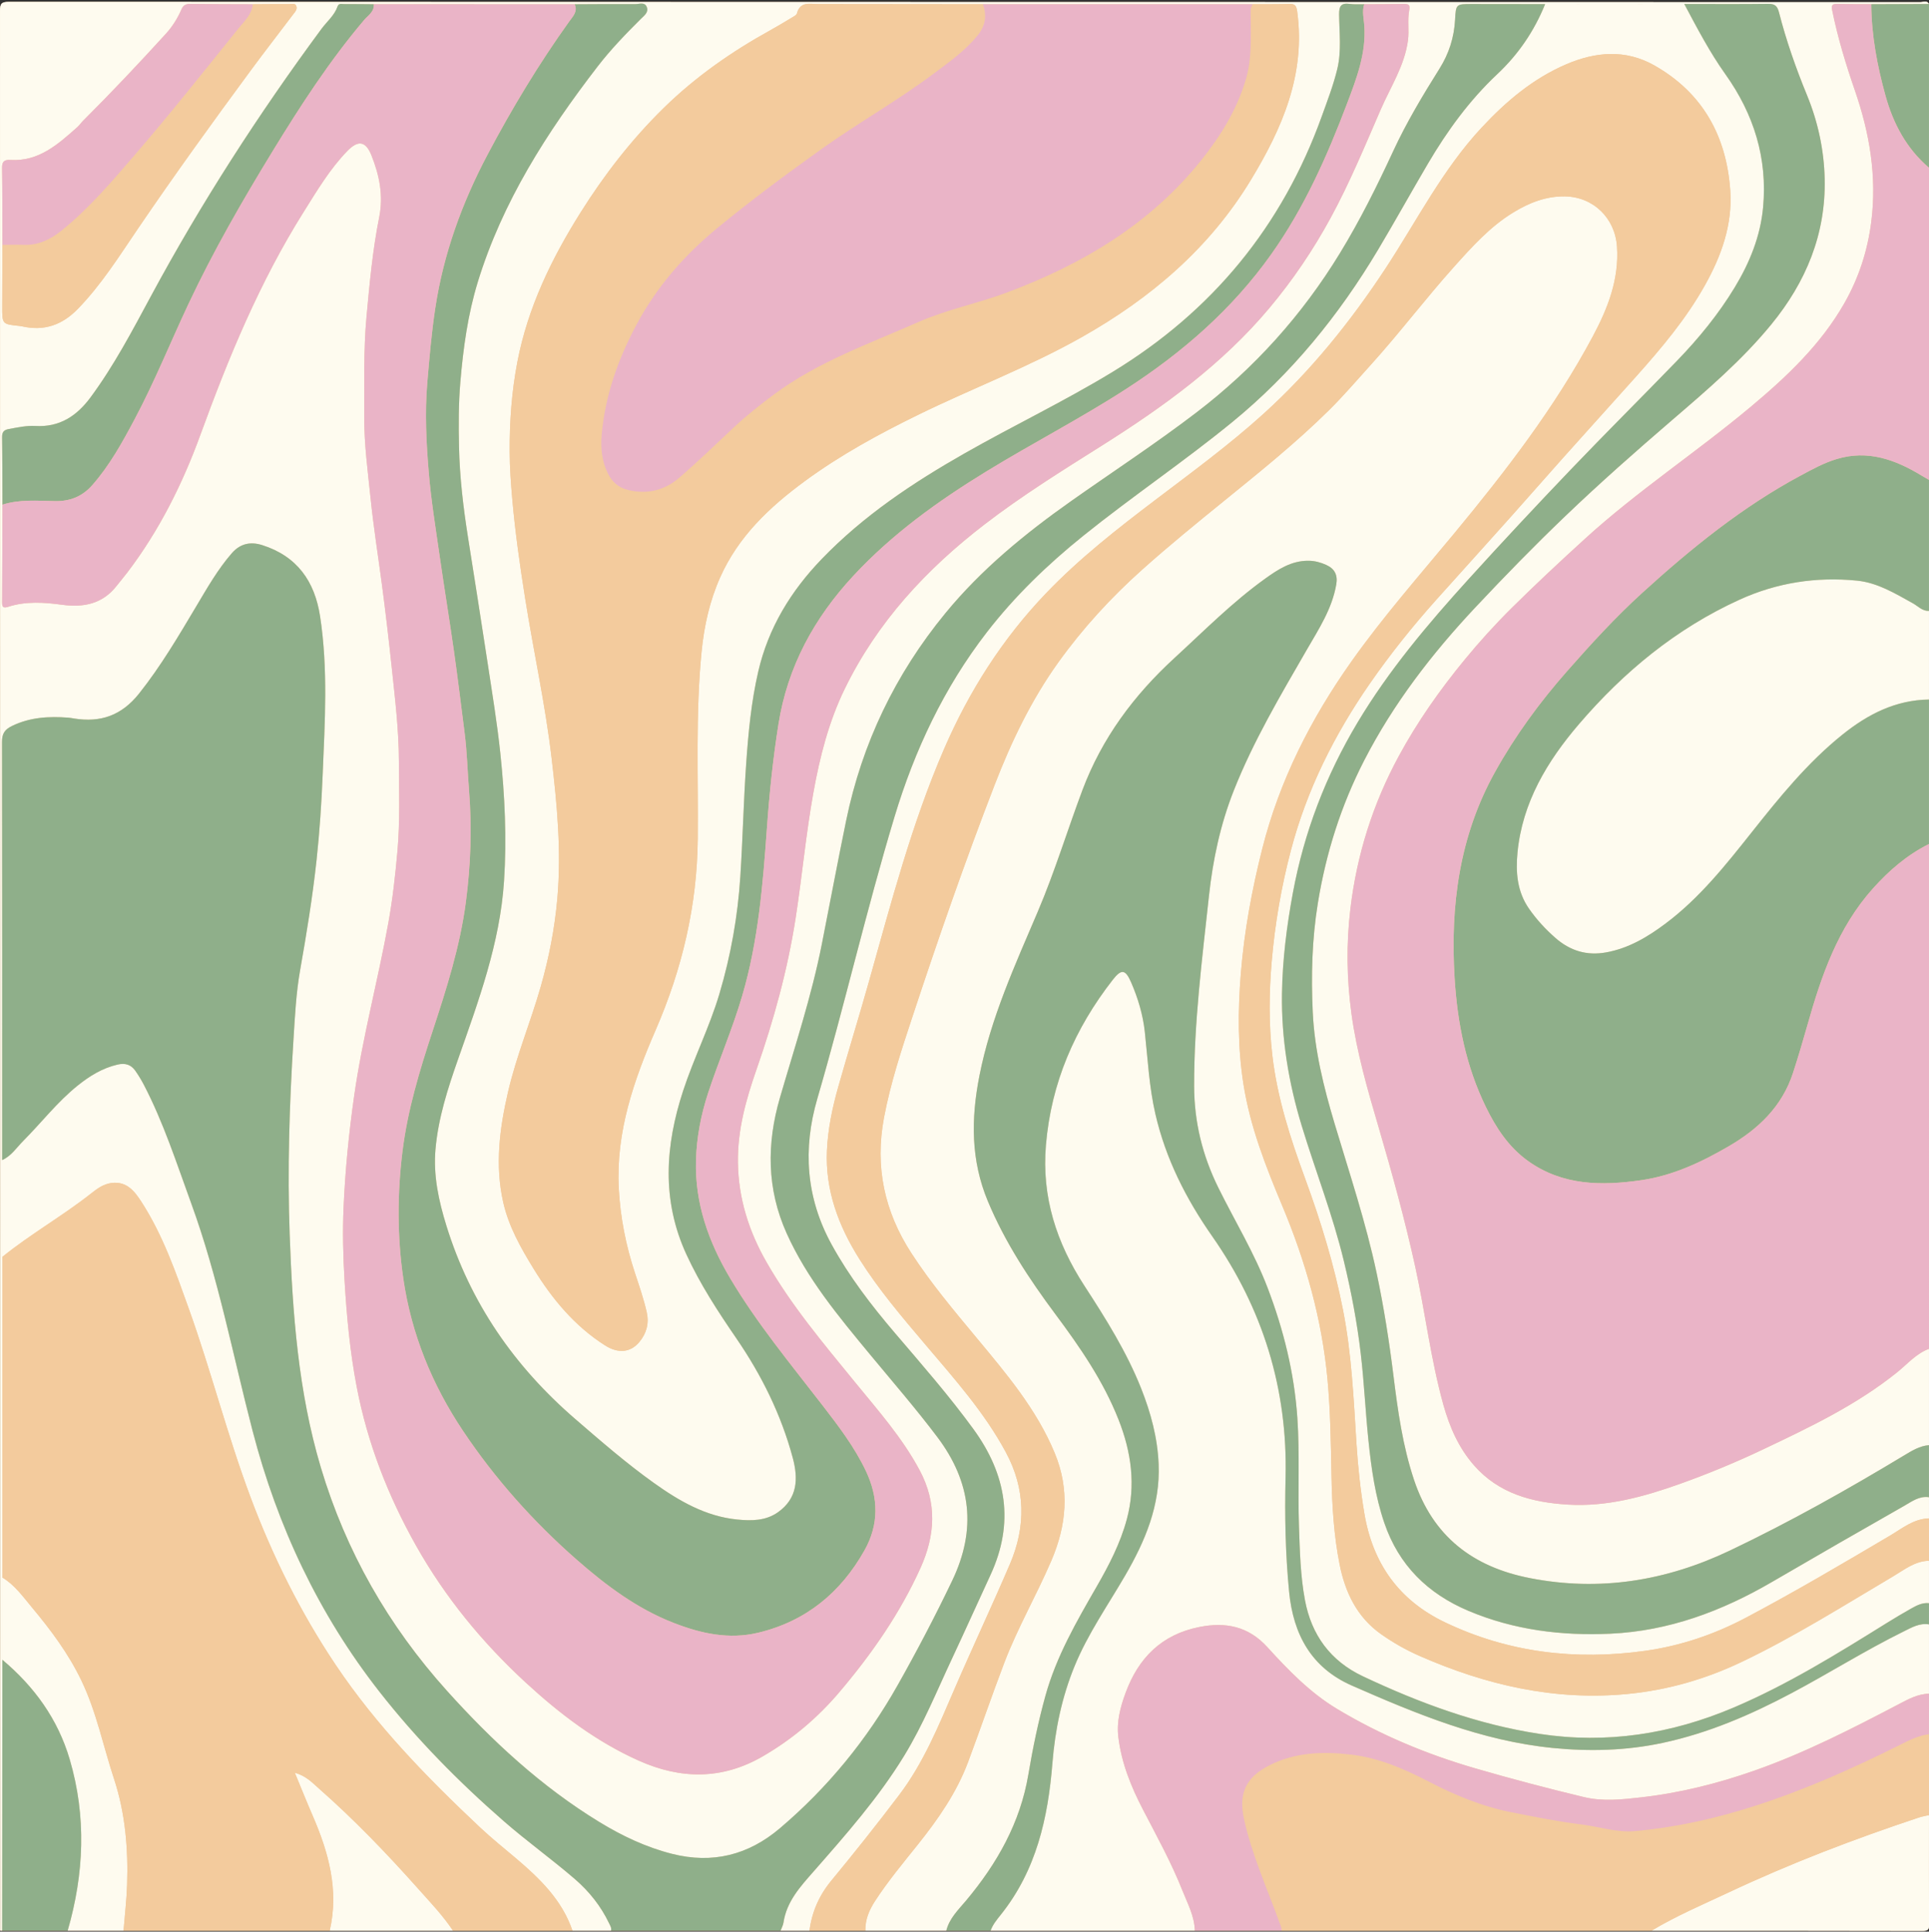
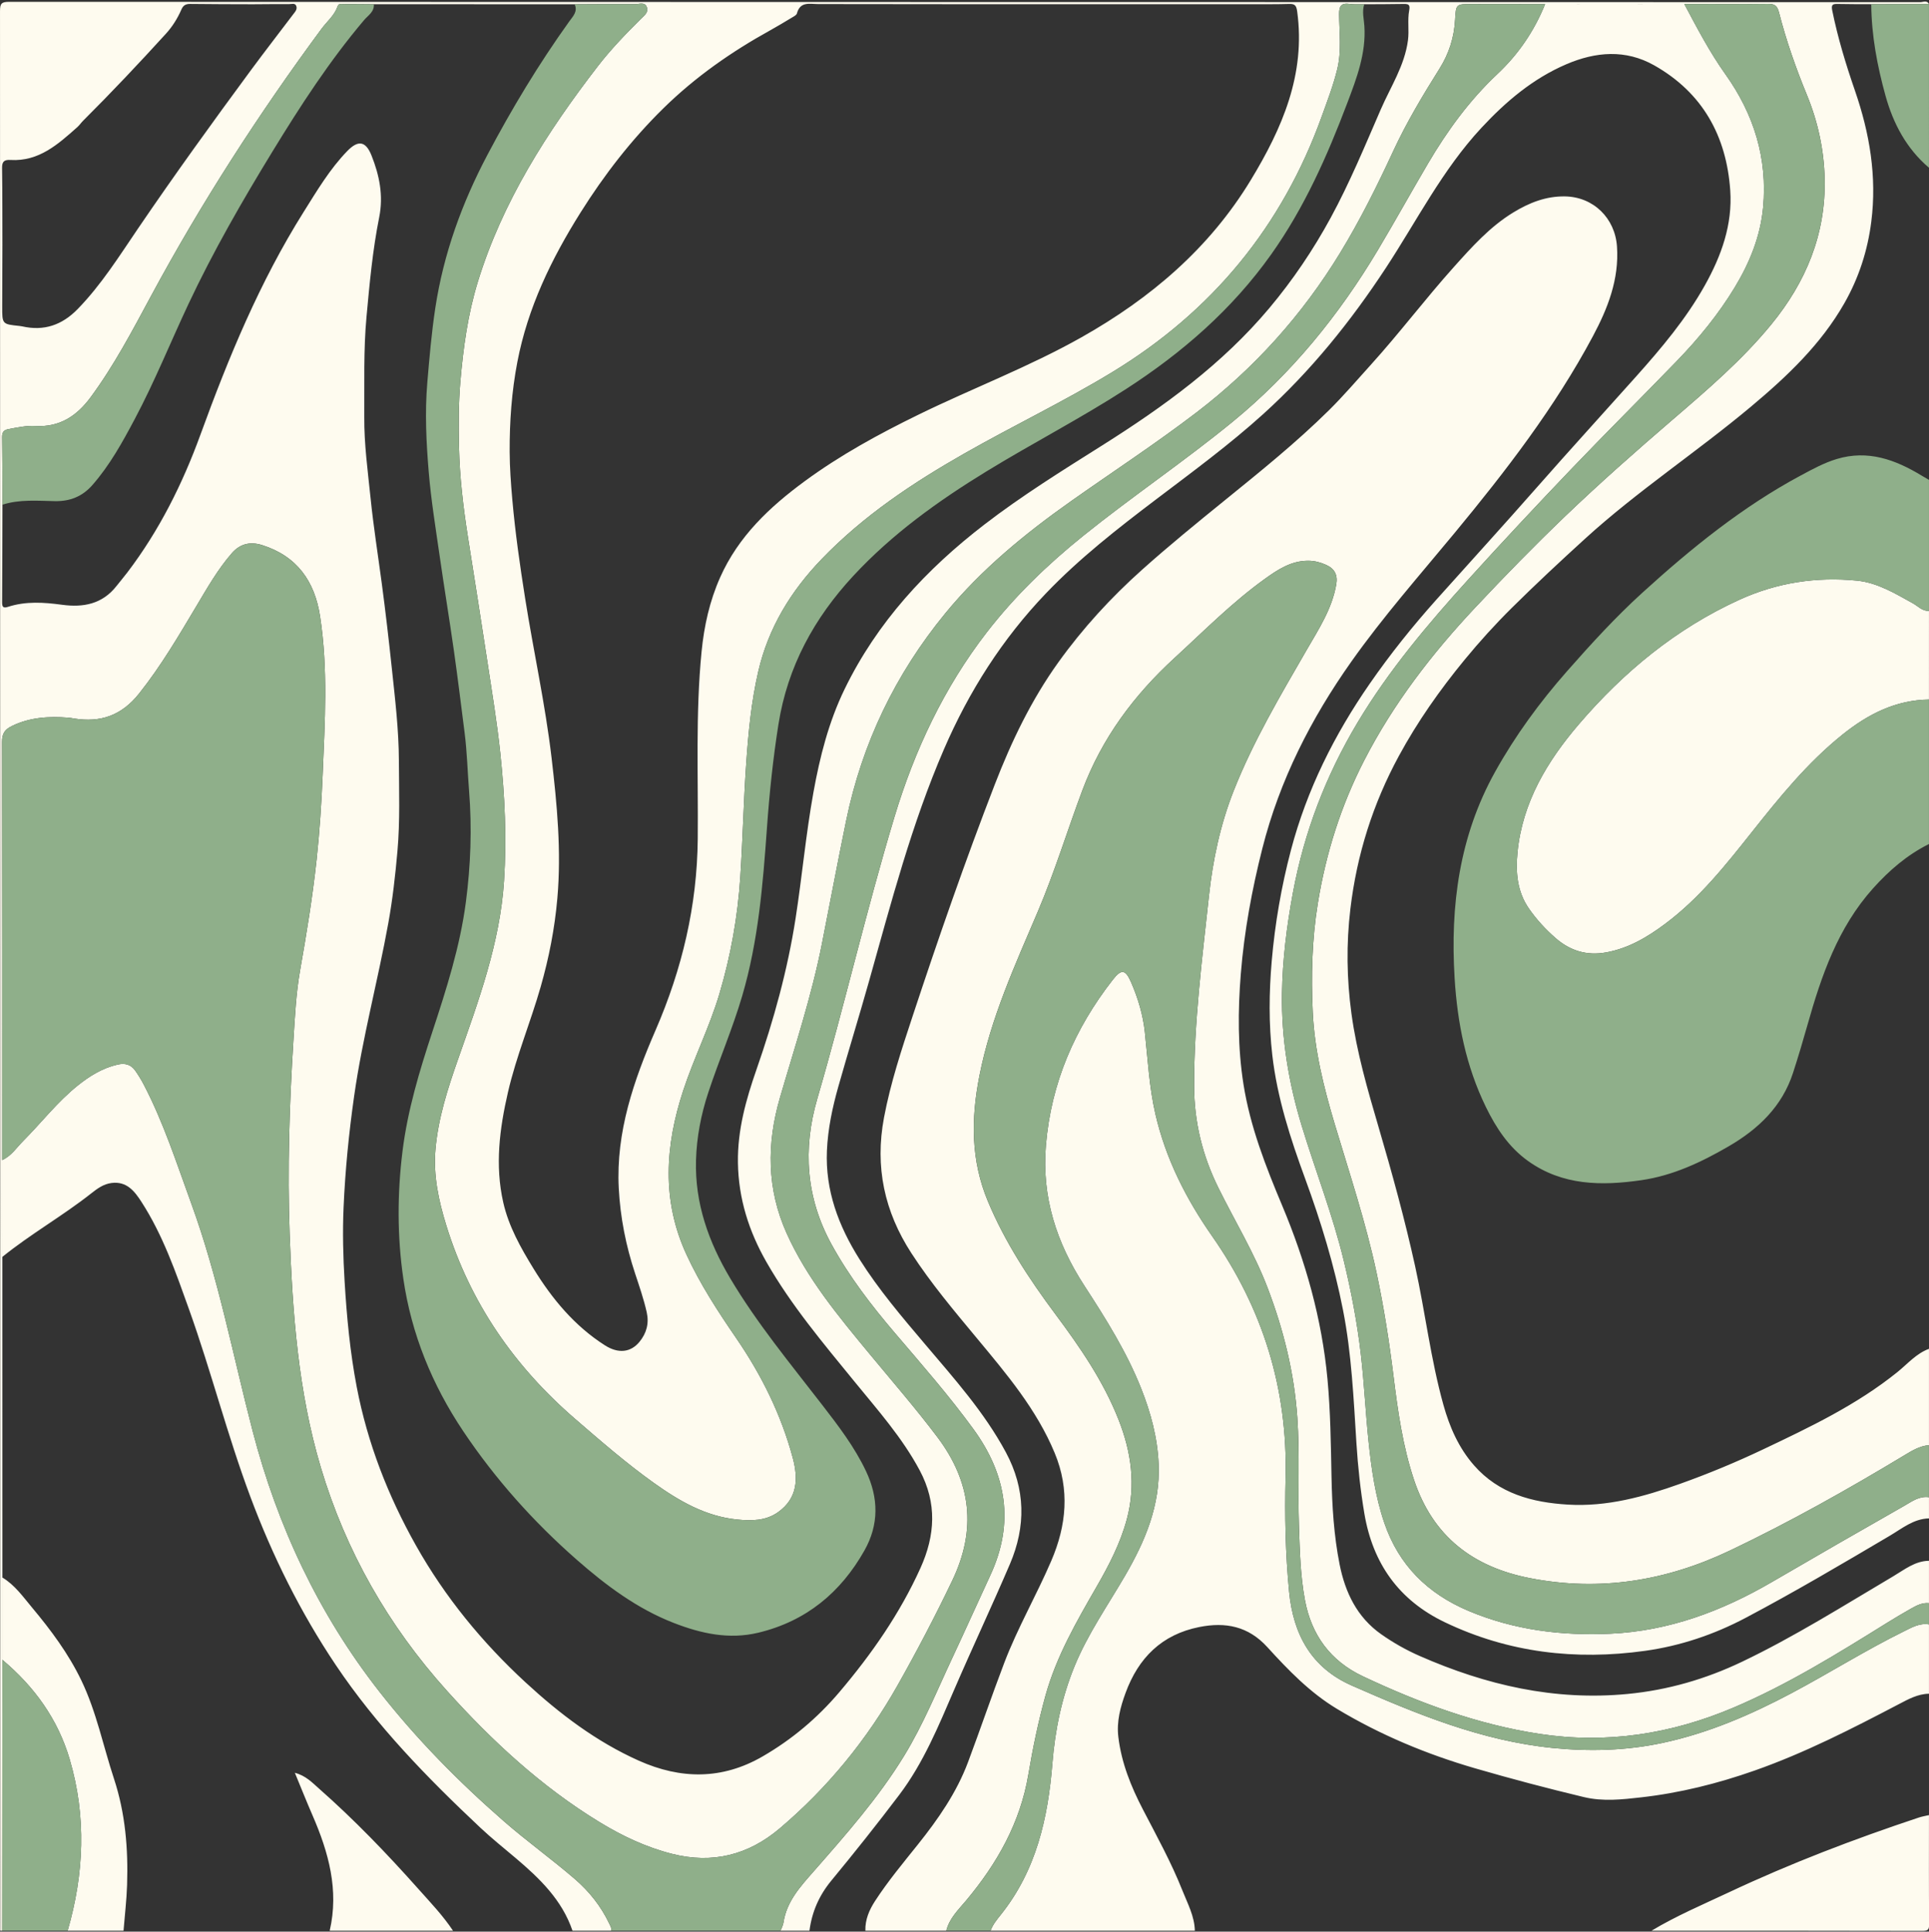
<svg xmlns="http://www.w3.org/2000/svg" height="495.8" preserveAspectRatio="xMidYMid meet" version="1.0" viewBox="-0.0 -0.4 495.1 495.8" width="495.1" zoomAndPan="magnify">
  <rect x="-0.0" y="-0.4" width="495.1" height="495.8" fill="#333333" stroke="none" />
  <g id="change1_1">
-     <path d="M495.092,345.812c0,8.242,0,16.485,0,24.727c-2.383,0.19-4.357,1.413-6.319,2.596 c-14.58,8.793-29.407,17.135-44.788,24.457c-16.344,7.78-33.377,10.569-51.293,7.074 c-14.65-2.858-24.926-10.706-29.768-25.224c-2.896-8.684-4.151-17.652-5.265-26.647 c-1.094-8.841-2.464-17.62-4.309-26.334c-2.765-13.055-6.992-25.694-10.809-38.45 c-2.794-9.34-5.143-18.819-5.604-28.559c-0.441-9.336-0.213-18.683,1.3-28.002 c2.09-12.873,5.957-25.102,11.903-36.674c7.477-14.553,17.391-27.405,28.524-39.269 c7.49-7.981,15.142-15.827,23.064-23.412c8.923-8.543,18.169-16.703,27.525-24.745 c8.93-7.676,17.872-15.319,25.37-24.475c8.894-10.86,14.005-23.144,13.7-37.327 c-0.16-7.428-1.716-14.662-4.549-21.551c-2.844-6.917-5.313-13.956-7.168-21.194 c-0.433-1.69-1.078-2.232-2.805-2.21c-7.169,0.092-14.339,0.034-21.509,0.032 c-11.906,0.011-23.811,0.021-35.717,0.032c-6.263-0.008-12.527-0.018-18.79-0.024 c-4.057-0.003-4.109-0.003-4.325,4.046c-0.242,4.529-1.571,8.68-3.977,12.515 c-4.319,6.885-8.499,13.848-11.919,21.239c-4.13,8.925-8.507,17.72-13.639,26.126 c-9.738,15.95-22.008,29.582-36.868,40.936c-10.43,7.969-21.405,15.15-32.12,22.707 c-11.867,8.369-23.058,17.543-32.304,28.806c-12.824,15.621-21.371,33.378-25.454,53.205 c-2.173,10.55-4.152,21.141-6.24,31.709c-2.648,13.404-6.952,26.361-10.76,39.448 c-3.439,11.818-3.376,23.427,1.722,34.776c5.238,11.659,13.348,21.366,21.397,31.102 c5.805,7.021,11.777,13.898,17.268,21.184c8.73,11.584,10.14,23.7,3.829,36.877 c-4.36,9.104-9.033,18.025-13.987,26.81c-7.92,14.044-17.975,26.337-30.262,36.768 c-8.063,6.845-17.272,9.175-27.636,6.551c-6.683-1.692-12.829-4.605-18.673-8.174 c-14.894-9.094-27.54-20.806-39.155-33.722c-15.019-16.701-25.9-35.73-32.331-57.262 c-5.829-19.514-7.268-39.655-8.003-59.833c-0.609-16.712-0.07-33.439,0.98-50.131 c0.371-5.898,0.659-11.817,1.694-17.669c1.663-9.397,3.199-18.813,4.226-28.31 c0.789-7.29,1.265-14.589,1.568-21.912c0.562-13.572,1.407-27.14-0.67-40.666 c-1.378-8.978-5.915-15.402-14.83-18.237c-3.012-0.958-5.648-0.426-7.82,2.071 c-3.592,4.131-6.284,8.863-9.061,13.524c-4.594,7.709-9.109,15.414-14.737,22.492 c-4.517,5.68-9.899,7.496-16.704,6.409c-0.487-0.078-0.973-0.18-1.464-0.216 c-4.978-0.372-9.824-0.123-14.461,2.137c-1.906,0.929-2.561,1.997-2.557,4.116 c0.063,35.769,0.038,71.538,0.034,107.307c0.02,8.282,0.04,16.565,0.061,24.847 c0.003,27.433,0.006,54.865,0.008,82.3c-0.002,7.039-0.003,14.077-0.005,21.114 c-0.02,23.18-0.04,46.361-0.06,69.541c-0.152-0.108-0.516,0.25-0.5-0.247 c0.021-0.659,0.005-1.318,0.005-1.978c0-163.488,0.005-326.976-0.055-490.464 C-0.001,0.47,0.399,0.071,2.403,0.072c163.488,0.059,326.976,0.054,490.464,0.085 c0.723,0,1.676-0.57,2.225,0.464c-4.939,0.019-9.878,0.038-14.817,0.056 c-2.883-0.015-5.768,0.003-8.65-0.062c-1.293-0.029-1.651,0.238-1.357,1.686 c1.423,7.012,3.503,13.835,5.831,20.577c3.774,10.927,5.653,22.033,4.19,33.618 c-0.94,7.442-3.198,14.41-6.893,20.902c-6.039,10.612-14.74,18.833-23.988,26.577 c-13.903,11.643-29.111,21.63-42.553,33.872c-6.384,5.814-12.701,11.705-18.825,17.772 c-4.24,4.201-8.284,8.655-12.1,13.298c-6.381,7.762-12.128,15.925-16.916,24.761 c-6.644,12.26-10.757,25.271-12.416,39.157c-1.081,9.047-0.949,18.02,0.273,26.971 c1.355,9.923,4.151,19.536,6.969,29.135c3.463,11.796,6.722,23.642,9.369,35.665 c2.604,11.831,4,23.905,7.262,35.595c1.585,5.68,3.904,11,7.836,15.495 c6.384,7.299,14.974,9.545,24.109,10.096c10.018,0.605,19.539-2.023,28.873-5.362 c7.205-2.578,14.264-5.506,21.181-8.789c12.045-5.718,24.072-11.432,34.553-19.889 C489.615,349.662,491.828,347.006,495.092,345.812z M0.618,62.463 c-0.018,5.267-0.043,10.534-0.053,15.8c-0.009,4.545-0.002,4.544,4.379,4.994 c0.245,0.025,0.491,0.055,0.731,0.109c5.632,1.282,10.267-0.328,14.291-4.469 c6.056-6.232,10.636-13.551,15.472-20.661c9.361-13.765,19.102-27.253,28.98-40.645 c3.548-4.81,7.219-9.529,10.82-14.3c0.484-0.642,1.157-1.322,0.787-2.197 c-0.324-0.767-1.16-0.44-1.769-0.443c-3.127-0.014-6.254,0.023-9.381,0.042 c-5.352-0.021-10.704-0.012-16.055-0.085c-1.159-0.016-1.806,0.384-2.263,1.435 c-0.989,2.274-2.303,4.382-3.968,6.21c-6.924,7.6-13.974,15.081-21.26,22.337 c-0.523,0.521-0.936,1.157-1.485,1.644c-4.938,4.385-9.856,8.853-17.144,8.426 c-1.559-0.091-2.199,0.355-2.173,2.042C0.626,49.288,0.599,55.876,0.618,62.463z M321.51,0.687 c-23.081,0-46.162,0-69.243,0c-14.09-0.017-28.181-0.043-42.271-0.044 c-2.142-0-4.632-0.742-5.46,2.412c-0.117,0.444-0.821,0.778-1.309,1.073 c-1.831,1.105-3.662,2.212-5.532,3.246c-9.981,5.517-19.245,11.99-27.414,20.008 c-8.209,8.057-15.186,17.067-21.288,26.784c-7.481,11.912-13.538,24.4-16.215,38.374 c-1.46,7.622-2.001,15.322-1.969,23.008c0.017,4.049,0.319,8.184,0.68,12.277 c0.75,8.498,1.958,16.924,3.288,25.33c2.16,13.66,5.167,27.176,6.785,40.933 c1.412,12.002,2.547,23.978,1.487,36.095c-0.675,7.723-2.15,15.244-4.271,22.673 c-2.595,9.086-6.266,17.835-8.398,27.066c-2.162,9.363-3.368,18.784-1.219,28.296 c1.395,6.174,4.499,11.673,7.77,17.001c4.772,7.771,10.526,14.719,18.332,19.696 c3.423,2.183,6.615,1.846,8.867-0.905c1.818-2.22,2.501-4.74,1.852-7.614 c-0.762-3.377-1.89-6.638-2.974-9.915c-2.359-7.128-3.814-14.424-4.201-21.936 c-0.741-14.4,3.886-27.702,9.433-40.48c6.857-15.793,10.679-31.992,10.844-49.14 c0.154-16.041-0.598-32.102,0.986-48.113c0.65-6.568,2.061-12.939,4.762-19.012 c4.676-10.516,12.676-18.056,21.733-24.708c9.127-6.703,19.009-12.093,29.154-17.051 c13.892-6.79,28.399-12.272,41.901-19.892c17.695-9.987,32.77-22.798,43.405-40.33 c8.045-13.263,14.122-27.12,11.911-43.264c-0.203-1.485-0.557-1.991-2.034-1.944 C327.774,0.71,324.641,0.67,321.51,0.687z M0.627,129.138c-0.023,8.323-0.03,16.647-0.086,24.97 c-0.008,1.158,0.174,1.689,1.495,1.258c4.577-1.492,9.246-1.169,13.909-0.536 c5.469,0.742,10.333-0.196,13.948-4.807c0.913-1.164,1.876-2.289,2.771-3.465 c8.197-10.769,14.179-22.745,18.782-35.393C58.662,91.341,66.677,71.914,77.95,53.979 c3.414-5.432,6.683-10.969,11.183-15.611c2.78-2.867,4.733-2.592,6.217,1.136 c2.019,5.068,3.096,10.277,1.978,15.852c-1.692,8.441-2.473,17.025-3.263,25.589 c-0.787,8.533-0.51,17.104-0.571,25.662c-0.05,7,0.91,13.916,1.618,20.846 c0.748,7.325,1.903,14.608,2.876,21.91c0.962,7.225,1.801,14.462,2.571,21.712 c0.841,7.914,1.791,15.822,1.821,23.78c0.03,7.73,0.314,15.459-0.37,23.199 c-0.549,6.212-1.241,12.392-2.351,18.517c-2.686,14.827-6.637,29.397-8.763,44.35 c-1.352,9.508-2.299,19.042-2.714,28.608c-0.274,6.309-0.118,12.647,0.266,18.992 c0.549,9.1,1.396,18.131,3.111,27.077c2.765,14.426,8.03,27.944,15.213,40.703 c7.445,13.225,16.97,24.839,28.113,35.121c8.743,8.067,18.139,15.205,29.085,20.1 c10.747,4.807,21.359,4.907,31.699-1.057c7.536-4.346,14.103-9.866,19.759-16.533 c8.284-9.764,15.539-20.172,20.824-31.87c3.776-8.36,4.296-16.643-0.202-25.065 c-4.498-8.421-10.778-15.475-16.731-22.775c-8.042-9.861-16.254-19.589-22.597-30.68 c-4.505-7.877-7.187-16.277-7.324-25.504c-0.125-8.394,2.079-16.221,4.787-23.987 c4.407-12.637,7.961-25.505,10.013-38.732c1.666-10.743,2.642-21.591,4.572-32.298 c1.649-9.15,3.926-18.135,8.012-26.544c8.339-17.161,20.931-30.745,35.907-42.268 c9.644-7.421,19.978-13.835,30.256-20.317c15.767-9.942,30.763-20.802,42.85-35.216 c6.035-7.197,11.262-14.941,15.747-23.187c4.879-8.971,8.768-18.407,12.829-27.756 c2.54-5.848,6.15-11.28,7.003-17.815c0.333-2.553-0.159-5.13,0.309-7.629 c0.275-1.467-0.138-1.697-1.403-1.673c-3.378,0.064-6.757,0.054-10.136,0.074 c-1.235-0.019-2.487,0.083-3.702-0.084c-2.192-0.302-2.77,0.513-2.746,2.703 c0.051,4.672,0.649,9.389-0.468,14.016c-0.999,4.14-2.533,8.114-3.972,12.114 c-10.171,28.265-28.143,50.094-53.822,65.703c-12.298,7.476-25.28,13.674-37.771,20.777 c-13.343,7.588-26.051,16.043-36.774,27.186c-7.909,8.219-13.672,17.623-16.27,28.845 c-1.801,7.777-2.545,15.7-3.099,23.619c-0.677,9.668-0.882,19.367-1.508,29.046 c-0.663,10.255-2.447,20.261-5.375,30.108c-2.53,8.508-6.549,16.44-9.303,24.85 c-4.61,14.075-5.556,28.086,0.825,41.97c3.519,7.658,8.099,14.671,12.844,21.591 c6.476,9.444,11.495,19.577,14.472,30.665c1.438,5.357,1.238,10.378-3.792,13.946 c-3.142,2.229-6.803,2.245-10.459,1.879c-8.165-0.815-14.964-4.797-21.446-9.426 c-7.041-5.028-13.558-10.7-20.105-16.35c-15.659-13.51-26.973-29.843-33.11-49.674 c-1.981-6.402-3.385-12.883-2.788-19.627c0.707-7.985,3.155-15.561,5.788-23.063 c5.238-14.928,10.763-29.762,11.805-45.778c0.713-10.956,0.193-21.878-0.953-32.759 c-0.814-7.727-2.086-15.409-3.251-23.096c-1.642-10.836-3.366-21.66-5.071-32.487 c-1.2-7.621-2.106-15.284-2.281-22.992c-0.127-5.582-0.132-11.168,0.346-16.771 c0.741-8.69,1.914-17.275,4.473-25.615c6.322-20.61,17.731-38.418,30.747-55.315 c3.372-4.378,7.213-8.347,11.128-12.243c0.844-0.84,2.087-1.702,1.46-3.108 c-0.561-1.26-1.913-0.657-2.904-0.664c-5.19-0.035-10.381,0.017-15.571,0.039 c-17.179-0.003-34.359-0.005-51.538-0.008c-2.551-0.019-5.102-0.059-7.652-0.041 c-0.592,0.004-1.349-0.292-1.664,0.614C85.83,3.583,83.913,5.114,82.512,7.011 C66.372,28.869,51.661,51.641,38.765,75.569c-4.792,8.891-9.478,17.834-15.505,25.997 c-3.563,4.825-7.966,7.728-14.174,7.372c-2.311-0.133-4.569,0.378-6.836,0.786 c-1.304,0.235-1.736,0.807-1.716,2.133C0.62,117.616,0.605,123.378,0.627,129.138z M247.975,487.406 c7.953-9.508,13.88-19.956,15.967-32.353c1.143-6.788,2.534-13.526,4.372-20.171 c2.792-10.097,7.975-19.05,13.144-28.025c3.165-5.495,6.084-11.12,7.746-17.285 c2.366-8.772,1.162-17.265-2.118-25.59c-3.906-9.915-9.884-18.581-16.197-27.05 c-6.76-9.07-12.937-18.47-17.329-28.973c-4.4-10.522-4.356-21.15-2.188-32.203 c2.919-14.882,9.154-28.463,15.022-42.246c4.322-10.152,7.533-20.732,11.407-31.064 c5.022-13.393,13.232-24.401,23.628-33.94c7.582-6.957,14.834-14.305,23.224-20.334 c3.349-2.407,6.799-4.689,11.211-4.642c1.611,0.017,3.088,0.42,4.528,1.068 c2.181,0.981,2.985,2.606,2.578,4.991c-1.069,6.263-4.499,11.469-7.573,16.794 c-6.797,11.774-13.728,23.46-18.746,36.158c-3.448,8.726-5.37,17.817-6.368,27.078 c-1.745,16.194-3.829,32.353-3.798,48.712c0.018,9.306,2.15,17.89,6.217,26.128 c4.219,8.546,9.215,16.71,12.626,25.653c4.106,10.766,6.854,21.801,7.648,33.373 c0.639,9.311,0.101,18.605,0.419,27.9c0.217,6.314,0.369,12.65,1.527,18.878 c1.67,8.986,6.546,15.664,14.887,19.6c14.494,6.838,29.454,12.364,45.362,14.783 c17.197,2.615,33.756,0.044,49.752-6.747c13.893-5.899,26.642-13.82,39.396-21.755 c2.021-1.257,4.069-2.473,6.143-3.641c1.428-0.804,2.89-1.593,4.632-1.414c0-3.627,0-7.253,0-10.88 c-3.594,0.054-6.274,2.265-9.141,3.962c-12.796,7.574-25.388,15.523-38.822,21.947 c-9.297,4.446-19.065,7.287-29.42,8.279c-18.746,1.797-36.32-2.285-53.331-9.752 c-3.48-1.528-6.757-3.384-9.856-5.56c-6.237-4.38-9.27-10.766-10.698-17.947 c-1.472-7.401-1.928-14.925-2.078-22.479c-0.167-8.372-0.262-16.773-1.037-25.101 c-1.437-15.434-5.623-30.225-11.621-44.508c-4.228-10.069-8.212-20.246-9.928-31.087 c-1.494-9.436-1.46-18.945-0.688-28.484c0.88-10.883,2.851-21.558,5.523-32.108 c4.43-17.494,12.472-33.301,22.853-47.972c8.159-11.531,17.494-22.116,26.48-32.987 c13.146-15.902,25.741-32.23,35.501-50.506c3.818-7.149,6.766-14.61,6.185-23.04 c-0.503-7.31-6.078-12.748-13.365-12.856c-4.896-0.073-9.172,1.639-13.236,4.116 c-5.997,3.655-10.63,8.84-15.238,13.979c-7.347,8.194-13.982,17.002-21.374,25.168 c-3.532,3.902-6.95,7.908-10.696,11.611c-8.428,8.331-17.651,15.747-26.837,23.2 c-7.142,5.794-14.266,11.597-21.128,17.736c-8.008,7.165-15.208,15.011-21.468,23.726 c-6.958,9.687-12.071,20.352-16.357,31.427c-7.593,19.622-14.491,39.495-21.09,59.468 c-2.827,8.556-5.663,17.109-7.341,26.027c-2.376,12.633,0.104,24.115,7.034,34.793 c5.02,7.735,10.942,14.76,16.82,21.838c7.604,9.156,15.313,18.246,19.961,29.453 c3.905,9.413,3.03,18.564-0.873,27.652c-3.797,8.84-8.644,17.204-12.074,26.204 c-3.215,8.435-6.119,16.987-9.283,25.442c-2.943,7.863-7.678,14.67-12.882,21.179 c-3.792,4.743-7.687,9.413-11.001,14.512c-1.488,2.291-2.563,4.784-2.481,7.619 c6.924,0,13.847,0,20.771,0C243.659,491.98,245.999,489.769,247.975,487.406z M303.492,484.868 c-2.86-7.206-6.597-13.988-10.165-20.853c-3.045-5.86-5.495-11.931-6.292-18.574 c-0.477-3.976,0.527-7.693,1.858-11.324c3.289-8.969,9.279-14.986,18.92-16.903 c6.737-1.34,12.571-0.217,17.464,5.158c5.37,5.898,10.936,11.672,17.866,15.844 c11.134,6.704,23.064,11.662,35.493,15.273c9.215,2.677,18.509,5.131,27.856,7.369 c4.976,1.192,9.857,0.621,14.694,0.078c9.953-1.117,19.646-3.541,29.122-6.87 c12.932-4.543,25.064-10.774,37.162-17.112c2.376-1.245,4.798-2.577,7.622-2.619 c0-5.935,0-11.869,0-17.804c-2.458-0.391-4.491,0.83-6.533,1.839 c-9.804,4.839-19.062,10.679-28.71,15.802c-10.525,5.589-21.411,10.286-33.141,12.788 c-9.318,1.987-18.703,2.234-28.156,1.297c-18.293-1.814-35.01-8.738-51.588-16.02 c-10.376-4.557-15.033-13.107-16.098-24.077c-0.949-9.771-1.148-19.562-0.909-29.349 c0.556-22.741-5.832-43.302-18.825-61.887c-6.715-9.604-11.939-19.884-14.591-31.394 c-1.597-6.933-1.947-14.001-2.707-21.029c-0.48-4.44-1.76-8.717-3.536-12.794 c-1.46-3.352-2.508-3.426-4.704-0.611c-9.747,12.499-15.799,26.437-17.147,42.403 c-1.127,13.354,2.719,25.119,9.897,36.164c5.474,8.422,10.83,16.95,14.556,26.349 c2.468,6.227,4.189,12.611,4.473,19.383c0.443,10.586-3.466,19.792-8.62,28.647 c-4.464,7.67-9.582,14.969-12.967,23.246c-3.263,7.979-4.993,16.328-5.675,24.861 c-1.127,14.104-4.133,27.492-13.217,38.873c-1.011,1.267-2.095,2.552-2.645,4.142 c17.474,0,34.948,0,52.422,0C306.585,491.432,304.819,488.212,303.492,484.868z M396.575,0.656 c-2.793,6.879-6.822,12.845-12.28,17.971c-7.116,6.682-12.833,14.538-17.777,22.937 c-4.331,7.358-8.465,14.832-12.84,22.163c-10.011,16.779-22.188,31.755-37.359,44.172 c-12.445,10.186-25.809,19.173-38.332,29.258c-9.128,7.352-17.526,15.445-24.714,24.741 c-11.001,14.229-18.529,30.271-23.685,47.35c-7.229,23.945-12.807,48.356-19.818,72.372 c-3.76,12.88-2.893,25.439,3.664,37.39c4.525,8.248,10.218,15.658,16.297,22.784 c6.875,8.058,13.85,16.026,20.098,24.6c8.524,11.696,10.577,24.088,4.376,37.484 c-3.272,7.067-6.455,14.175-9.76,21.225c-3.968,8.464-7.494,17.157-12.384,25.156 c-6.587,10.776-14.929,20.212-23.215,29.665c-3.444,3.929-6.948,7.711-7.759,13.157 c-0.106,0.715-0.489,1.389-0.744,2.082c2.473,0,4.945,0,7.418,0c0.626-4.838,2.474-9.059,5.625-12.876 c5.954-7.213,11.78-14.54,17.424-21.998c6.203-8.198,10.072-17.662,14.114-27.03 c4.654-10.786,9.667-21.418,14.288-32.217c4.13-9.653,4.018-19.265-1.05-28.685 c-5.538-10.293-13.275-18.931-20.752-27.755c-5.947-7.019-11.906-14.009-16.824-21.818 c-5.368-8.522-8.794-17.633-8.345-27.862c0.245-5.581,1.404-11.047,2.921-16.408 c2.566-9.073,5.355-18.082,7.911-27.157c5.65-20.064,10.899-40.238,19.21-59.458 c6.434-14.88,14.981-28.311,26.177-40.011c8.601-8.989,18.391-16.629,28.28-24.124 c9.35-7.086,18.819-14.043,27.518-21.918c12.185-11.031,22.419-23.736,31.441-37.481 c7.966-12.135,14.533-25.222,24.547-35.983c6.29-6.76,13.211-12.62,21.754-16.286 c7.527-3.23,15.22-3.888,22.587,0.283c12.397,7.019,18.523,18.113,19.498,32.061 c0.614,8.787-2.264,16.806-6.521,24.412c-4.814,8.602-11.115,16.079-17.624,23.368 c-8.482,9.499-17.071,18.903-25.479,28.471c-8.511,9.686-17.208,19.209-25.802,28.822 c-6.125,6.851-11.864,14.012-17.1,21.569c-9.098,13.132-16.144,27.238-20.228,42.739 c-2.463,9.348-4.097,18.83-4.931,28.477c-0.696,8.057-0.771,16.1,0.147,24.103 c1.257,10.967,4.653,21.414,8.44,31.739c4.04,11.016,7.465,22.222,9.72,33.747 c2.206,11.273,2.711,22.741,3.437,34.165c0.385,6.06,1.028,12.059,2.037,18.037 c2.163,12.812,8.852,22.246,20.664,27.902c16.344,7.827,33.574,9.807,51.338,7.337 c9.061-1.26,17.707-4.164,25.842-8.465c12.572-6.646,24.81-13.874,37.05-21.104 c3.137-1.853,6.071-4.336,10.017-4.43c0-1.813,0-3.627,0-5.44c-2.506-0.363-4.421,1.119-6.37,2.228 c-11.342,6.452-22.652,12.961-33.926,19.531c-12.863,7.496-26.507,12.598-41.502,13.277 c-12.495,0.566-24.723-0.945-36.37-5.854c-10.461-4.41-17.91-11.708-21.62-22.578 c-2.339-6.853-3.332-13.984-4.073-21.131c-0.767-7.406-1.104-14.85-1.967-22.256 c-0.937-8.036-2.444-15.937-4.335-23.793c-2.85-11.846-7.305-23.183-10.843-34.81 c-3.359-11.04-5.221-22.337-5.05-33.842c0.128-8.655,1.204-17.27,2.787-25.826 c2.889-15.614,8.457-30.141,16.592-43.755c7.991-13.372,17.971-25.192,28.371-36.673 c8.674-9.576,17.508-19.011,26.435-28.351c8.937-9.35,18.12-18.464,27.115-27.758 c5.618-5.805,10.732-12.039,14.924-18.97c3.825-6.326,6.572-13.094,7.259-20.502 c1.167-12.588-2.372-23.923-9.656-34.147c-4.065-5.706-7.29-11.895-10.572-18.055 C420.386,0.635,408.48,0.646,396.575,0.656z M495.092,156.402c-1.719,0.077-2.809-1.22-4.135-1.956 c-4.55-2.523-9.09-5.292-14.329-5.813c-10.419-1.037-20.511,0.498-30.121,4.871 c-16.29,7.412-29.775,18.552-41.281,31.996c-8.092,9.454-14.497,20.035-15.746,32.913 c-0.495,5.108-0.086,10.057,2.954,14.426c1.936,2.782,4.235,5.276,6.78,7.505 c3.731,3.269,8.002,4.622,13.026,3.709c5.779-1.051,10.601-3.933,15.181-7.355 c8.742-6.531,15.459-15.001,22.163-23.452c7.123-8.978,14.3-17.86,23.314-25.095 c6.536-5.245,13.63-8.872,22.193-8.998C495.092,171.568,495.092,163.985,495.092,156.402z M156.825,495.164c0.192-0.711-0.195-1.281-0.474-1.868c-2.121-4.457-5.138-8.238-8.86-11.442 c-5.923-5.099-12.28-9.659-18.176-14.803c-11.638-10.152-22.44-21.113-31.949-33.266 c-15.602-19.94-26.156-42.42-32.519-66.87c-5.084-19.536-8.822-39.413-15.775-58.471 c-3.755-10.293-7.092-20.722-12.181-30.468c-0.645-1.235-1.382-2.432-2.182-3.573 c-1.115-1.589-2.611-2.002-4.549-1.552c-3.884,0.901-7.142,2.917-10.185,5.355 c-5.238,4.196-9.326,9.529-14.028,14.255c-1.714,1.722-3.053,3.87-5.4,4.9 c0.02,8.282,0.04,16.565,0.06,24.846c7.284-5.892,15.477-10.51,22.827-16.312 c1.536-1.212,3.119-2.391,5.2-2.653c3.903-0.491,5.909,2.121,7.654,4.82 c5.537,8.567,8.845,18.15,12.25,27.674c5.669,15.857,9.808,32.214,15.705,47.999 c5.691,15.233,12.868,29.708,21.93,43.217c10.46,15.593,23.472,28.945,37.086,41.742 c2.928,2.752,6.078,5.269,9.148,7.869c6.134,5.195,11.847,10.712,14.529,18.601 C150.231,495.164,153.528,495.164,156.825,495.164z M493.361,495.205 c1.475,0.004,1.787-0.295,1.774-1.773c-0.085-9.313-0.043-18.627-0.043-27.941 c-0.874,0.206-1.77,0.346-2.619,0.628c-16.6,5.517-32.924,11.755-48.757,19.201 c-6.677,3.14-13.493,6.025-19.838,9.844C447.039,495.164,470.2,495.146,493.361,495.205z M31.705,495.164c0.314-3.923,0.785-7.842,0.912-11.771c0.299-9.243-0.436-18.36-3.363-27.24 c-2.775-8.417-4.502-17.175-8.377-25.236c-3.307-6.88-7.826-12.935-12.683-18.743 c-2.301-2.752-4.4-5.76-7.581-7.665c-0.002,7.039-0.003,14.077-0.005,21.113 c8.188,6.874,14.24,15.223,17.279,25.549c4.326,14.7,3.703,29.377-0.525,43.993 C22.144,495.164,26.925,495.164,31.705,495.164z M116.272,495.164 c-2.596-3.912-5.834-7.286-8.942-10.777c-8.04-9.03-16.408-17.734-25.481-25.73 c-1.713-1.51-3.374-3.298-6.173-4.028c1.602,3.867,3.014,7.417,4.536,10.92 c4.12,9.483,6.829,19.164,4.41,29.615C95.172,495.164,105.722,495.164,116.272,495.164z M495.092,416.531c-2.458-0.391-4.491,0.83-6.533,1.839c-9.804,4.839-19.062,10.679-28.71,15.802 c-10.525,5.589-21.411,10.286-33.141,12.788c-9.318,1.987-18.703,2.234-28.156,1.297 c-18.293-1.814-35.01-8.738-51.588-16.02c-10.376-4.557-15.033-13.107-16.098-24.077 c-0.949-9.771-1.148-19.562-0.909-29.349c0.556-22.741-5.832-43.302-18.825-61.887 c-6.715-9.604-11.939-19.884-14.591-31.394c-1.597-6.933-1.947-14.001-2.707-21.029 c-0.48-4.44-1.76-8.717-3.536-12.794c-1.46-3.352-2.508-3.426-4.704-0.611 c-9.747,12.499-15.799,26.437-17.147,42.403c-1.127,13.354,2.719,25.119,9.897,36.164 c5.474,8.422,10.83,16.95,14.556,26.349c2.468,6.227,4.189,12.611,4.473,19.383 c0.443,10.586-3.466,19.792-8.62,28.647c-4.464,7.67-9.582,14.969-12.967,23.246 c-3.263,7.979-4.993,16.328-5.675,24.861c-1.127,14.104-4.133,27.492-13.217,38.873 c-1.011,1.267-2.095,2.552-2.645,4.142c-3.791,0-7.583,0-11.374,0 c0.784-3.184,3.123-5.395,5.1-7.757c7.953-9.508,13.88-19.956,15.967-32.353 c1.143-6.788,2.534-13.526,4.372-20.171c2.792-10.097,7.975-19.05,13.144-28.025 c3.165-5.495,6.084-11.12,7.746-17.285c2.366-8.772,1.162-17.265-2.118-25.59 c-3.906-9.915-9.884-18.581-16.197-27.05c-6.76-9.07-12.937-18.47-17.329-28.973 c-4.4-10.522-4.356-21.15-2.188-32.203c2.919-14.882,9.154-28.463,15.022-42.246 c4.322-10.152,7.533-20.732,11.407-31.064c5.022-13.393,13.232-24.401,23.628-33.94 c7.582-6.957,14.834-14.305,23.224-20.334c3.349-2.407,6.799-4.689,11.211-4.642 c1.611,0.017,3.088,0.42,4.528,1.068c2.181,0.981,2.985,2.606,2.578,4.991 c-1.069,6.263-4.499,11.469-7.573,16.794c-6.797,11.774-13.728,23.46-18.746,36.158 c-3.448,8.726-5.37,17.817-6.368,27.078c-1.745,16.194-3.829,32.353-3.798,48.712 c0.018,9.306,2.15,17.89,6.217,26.128c4.219,8.546,9.215,16.71,12.626,25.653 c4.106,10.766,6.854,21.801,7.648,33.373c0.639,9.311,0.101,18.605,0.419,27.9 c0.217,6.314,0.369,12.65,1.527,18.878c1.67,8.986,6.546,15.664,14.887,19.6 c14.494,6.838,29.454,12.364,45.362,14.783c17.197,2.615,33.756,0.044,49.752-6.747 c13.893-5.899,26.642-13.82,39.396-21.755c2.021-1.257,4.069-2.473,6.143-3.641 c1.428-0.804,2.89-1.593,4.632-1.414C495.092,412.905,495.092,414.718,495.092,416.531z M5.945,292.462 c4.703-4.726,8.79-10.059,14.028-14.255c3.043-2.438,6.301-4.453,10.185-5.355 c1.939-0.45,3.434-0.037,4.549,1.552c0.8,1.14,1.537,2.338,2.182,3.573 c5.089,9.746,8.426,20.175,12.181,30.468c6.953,19.058,10.691,38.935,15.775,58.471 c6.363,24.451,16.917,46.93,32.519,66.87c9.509,12.153,20.311,23.114,31.949,33.266 c5.896,5.144,12.254,9.704,18.176,14.803c3.723,3.205,6.739,6.985,8.86,11.442 c0.279,0.587,0.665,1.157,0.474,1.868c14.507,0,29.013,0,43.52,0 c0.255-0.693,0.637-1.367,0.744-2.082c0.811-5.447,4.315-9.229,7.759-13.157 c8.286-9.452,16.628-18.888,23.215-29.665c4.889-7.999,8.416-16.692,12.384-25.156 c3.306-7.051,6.489-14.159,9.76-21.225c6.202-13.396,4.148-25.787-4.376-37.484 c-6.248-8.574-13.223-16.542-20.098-24.6c-6.079-7.126-11.772-14.536-16.297-22.784 c-6.556-11.95-7.424-24.51-3.664-37.39c7.011-24.016,12.589-48.427,19.818-72.372 c5.156-17.079,12.684-33.121,23.685-47.35c7.187-9.296,15.585-17.389,24.714-24.741 c12.522-10.086,25.887-19.072,38.332-29.258c15.171-12.417,27.348-27.393,37.359-44.172 c4.374-7.331,8.509-14.806,12.84-22.163c4.944-8.399,10.661-16.255,17.777-22.937 c5.458-5.125,9.487-11.092,12.28-17.971c-6.264-0.008-12.527-0.018-18.791-0.024 c-4.057-0.003-4.109-0.003-4.325,4.046c-0.242,4.529-1.571,8.68-3.977,12.515 c-4.319,6.885-8.499,13.848-11.919,21.239c-4.13,8.925-8.507,17.72-13.639,26.126 c-9.738,15.95-22.008,29.582-36.868,40.936c-10.43,7.969-21.405,15.15-32.12,22.707 c-11.867,8.369-23.058,17.543-32.304,28.806c-12.824,15.621-21.371,33.378-25.454,53.205 c-2.173,10.55-4.152,21.141-6.24,31.709c-2.648,13.404-6.952,26.361-10.76,39.448 c-3.439,11.818-3.376,23.427,1.722,34.776c5.238,11.659,13.348,21.366,21.397,31.102 c5.805,7.021,11.777,13.898,17.268,21.184c8.73,11.584,10.14,23.7,3.829,36.877 c-4.36,9.104-9.033,18.025-13.987,26.81c-7.92,14.044-17.975,26.337-30.262,36.768 c-8.063,6.845-17.272,9.175-27.636,6.551c-6.683-1.692-12.829-4.605-18.673-8.174 c-14.894-9.094-27.54-20.806-39.155-33.722c-15.019-16.701-25.9-35.73-32.331-57.262 c-5.829-19.514-7.268-39.655-8.003-59.833c-0.609-16.712-0.07-33.439,0.98-50.131 c0.371-5.898,0.659-11.817,1.694-17.669c1.663-9.397,3.199-18.813,4.226-28.31 c0.789-7.29,1.265-14.589,1.568-21.912c0.562-13.572,1.407-27.14-0.67-40.666 c-1.378-8.978-5.915-15.402-14.83-18.237c-3.012-0.958-5.648-0.426-7.82,2.071 c-3.592,4.131-6.284,8.863-9.061,13.524c-4.594,7.709-9.109,15.414-14.737,22.492 c-4.517,5.68-9.899,7.496-16.704,6.409c-0.487-0.078-0.973-0.18-1.464-0.216 c-4.978-0.372-9.824-0.123-14.461,2.137c-1.906,0.929-2.561,1.997-2.557,4.116 c0.063,35.769,0.038,71.538,0.034,107.307C2.892,296.332,4.231,294.184,5.945,292.462z M495.092,179.151 c-8.564,0.126-15.657,3.753-22.193,8.998c-9.014,7.235-16.192,16.117-23.314,25.095 c-6.704,8.45-13.421,16.921-22.163,23.452c-4.58,3.421-9.402,6.304-15.181,7.355 c-5.024,0.913-9.294-0.44-13.026-3.709c-2.544-2.229-4.844-4.722-6.78-7.505 c-3.04-4.369-3.449-9.318-2.954-14.426c1.249-12.878,7.654-23.458,15.746-32.913 c11.506-13.443,24.991-24.583,41.281-31.996c9.61-4.373,19.702-5.908,30.121-4.871 c5.239,0.522,9.779,3.29,14.329,5.813c1.326,0.736,2.417,2.033,4.135,1.956 c0-11.21,0-22.419,0-33.629c-0.638-0.371-1.283-0.731-1.913-1.114 c-6.73-4.088-13.766-6.651-21.753-4.243c-3.246,0.978-6.198,2.597-9.18,4.195 c-15.054,8.07-28.191,18.732-40.742,30.151c-6.88,6.26-13.159,13.136-19.309,20.123 c-7.034,7.993-13.292,16.537-18.469,25.838c-9.185,16.505-11.522,34.349-10.384,52.931 c0.707,11.537,2.931,22.634,8.016,33.064c2.62,5.374,5.863,10.32,10.81,13.864 c8.88,6.362,18.904,6.417,29.109,4.94c8.109-1.174,15.394-4.619,22.405-8.692 c7.626-4.43,13.717-10.23,16.521-18.863c1.32-4.064,2.539-8.163,3.7-12.276 c3.574-12.663,7.811-24.999,16.819-35.048c4.138-4.617,8.772-8.618,14.369-11.401 C495.092,203.878,495.092,191.514,495.092,179.151z M442.863,18.68 c7.285,10.225,10.824,21.56,9.656,34.147c-0.687,7.408-3.434,14.176-7.259,20.502 c-4.191,6.932-9.306,13.166-14.924,18.97c-8.996,9.294-18.178,18.409-27.115,27.758 c-8.928,9.34-17.761,18.775-26.435,28.351c-10.4,11.481-20.381,23.301-28.371,36.673 c-8.135,13.614-13.704,28.141-16.592,43.755c-1.583,8.556-2.659,17.171-2.787,25.826 c-0.17,11.505,1.691,22.802,5.05,33.842c3.538,11.627,7.993,22.964,10.843,34.81 c1.89,7.855,3.397,15.757,4.335,23.793c0.864,7.407,1.2,14.851,1.967,22.256 c0.741,7.147,1.734,14.279,4.073,21.131c3.71,10.871,11.159,18.169,21.62,22.578 c11.647,4.91,23.875,6.42,36.37,5.854c14.995-0.679,28.639-5.781,41.502-13.277 c11.274-6.57,22.584-13.079,33.926-19.531c1.949-1.109,3.864-2.592,6.37-2.228 c0-4.451,0-8.902,0-13.353c-2.383,0.19-4.357,1.413-6.319,2.596 c-14.58,8.793-29.407,17.135-44.788,24.457c-16.344,7.78-33.377,10.569-51.293,7.074 c-14.65-2.858-24.926-10.706-29.768-25.224c-2.896-8.684-4.151-17.652-5.265-26.647 c-1.094-8.841-2.464-17.62-4.309-26.334c-2.765-13.055-6.992-25.694-10.809-38.45 c-2.794-9.34-5.143-18.819-5.604-28.559c-0.441-9.336-0.213-18.683,1.3-28.002 c2.09-12.873,5.957-25.102,11.903-36.674c7.477-14.553,17.391-27.405,28.524-39.269 c7.49-7.981,15.142-15.827,23.064-23.412c8.923-8.543,18.169-16.703,27.525-24.745 c8.93-7.676,17.872-15.319,25.37-24.475c8.894-10.86,14.005-23.144,13.7-37.327 c-0.16-7.428-1.716-14.662-4.549-21.551c-2.844-6.917-5.313-13.956-7.168-21.194 c-0.433-1.69-1.078-2.232-2.805-2.21c-7.169,0.092-14.339,0.034-21.509,0.032 C435.573,6.784,438.798,12.974,442.863,18.68z M17.364,495.164c4.228-14.616,4.851-29.292,0.525-43.993 c-3.039-10.326-9.092-18.675-17.279-25.549c-0.02,23.181-0.04,46.361-0.06,69.542 C6.154,495.164,11.759,495.164,17.364,495.164z M495.092,0.621c-4.939,0.019-9.878,0.038-14.816,0.056 c0.064,8.014,1.533,15.817,3.663,23.502c1.99,7.179,5.384,13.558,11.154,18.478 C495.092,28.645,495.092,14.633,495.092,0.621z M346.444,0.606c-2.192-0.302-2.77,0.513-2.746,2.703 c0.051,4.672,0.649,9.389-0.468,14.016c-0.999,4.14-2.533,8.114-3.972,12.114 c-10.171,28.265-28.143,50.094-53.822,65.703c-12.298,7.476-25.28,13.674-37.771,20.777 c-13.343,7.588-26.051,16.043-36.774,27.186c-7.909,8.219-13.672,17.623-16.27,28.845 c-1.801,7.777-2.545,15.7-3.099,23.619c-0.677,9.668-0.882,19.367-1.508,29.046 c-0.663,10.255-2.447,20.261-5.375,30.108c-2.53,8.508-6.549,16.44-9.303,24.85 c-4.61,14.075-5.556,28.086,0.825,41.97c3.519,7.658,8.099,14.671,12.844,21.591 c6.476,9.444,11.495,19.577,14.472,30.665c1.438,5.357,1.238,10.378-3.792,13.946 c-3.142,2.229-6.803,2.245-10.459,1.879c-8.165-0.815-14.964-4.797-21.446-9.426 c-7.041-5.028-13.558-10.7-20.105-16.35c-15.659-13.51-26.973-29.843-33.11-49.674 c-1.981-6.402-3.385-12.883-2.788-19.627c0.707-7.985,3.155-15.561,5.788-23.063 c5.238-14.928,10.763-29.762,11.805-45.778c0.713-10.956,0.193-21.878-0.953-32.759 c-0.814-7.727-2.086-15.409-3.251-23.096c-1.642-10.836-3.366-21.66-5.071-32.487 c-1.2-7.621-2.106-15.284-2.281-22.992c-0.127-5.582-0.132-11.168,0.346-16.771 c0.741-8.69,1.914-17.275,4.473-25.615c6.322-20.61,17.731-38.418,30.747-55.315 c3.372-4.378,7.213-8.347,11.128-12.243c0.844-0.84,2.087-1.702,1.46-3.108 c-0.561-1.26-1.913-0.657-2.904-0.664c-5.19-0.035-10.381,0.017-15.571,0.038 c0.859,1.88-0.466,3.123-1.385,4.405c-7.829,10.92-14.747,22.395-21.015,34.27 c-6.527,12.365-11.236,25.334-13.354,39.216c-0.978,6.41-1.525,12.84-2.07,19.295 c-0.648,7.677-0.259,15.296,0.374,22.899c0.597,7.166,1.764,14.288,2.786,21.415 c1.173,8.177,2.521,16.329,3.684,24.508c0.991,6.966,1.834,13.954,2.732,20.933 c0.639,4.97,0.752,9.982,1.15,14.967c0.763,9.559,0.421,19.075-0.819,28.531 c-1.498,11.422-5.007,22.379-8.598,33.289c-3.308,10.049-6.368,20.137-7.674,30.714 c-1.349,10.922-1.364,21.813,0.214,32.658c2.067,14.203,7.386,27.228,15.366,39.139 c8.243,12.303,18.044,23.274,29.164,33.024c7.504,6.579,15.47,12.554,24.904,16.217 c7.007,2.721,14.153,4.306,21.68,2.497c12.255-2.945,21.155-10.304,27.25-21.125 c3.73-6.623,3.636-13.465,0.385-20.342c-2.943-6.225-7.09-11.627-11.259-17.027 c-8.174-10.588-16.713-20.899-23.581-32.451c-5.575-9.378-9.102-19.303-8.79-30.311 c0.167-5.912,1.282-11.716,3.14-17.35c2.748-8.335,6.237-16.403,8.718-24.84 c4.143-14.09,5.316-28.606,6.352-43.132c0.635-8.908,1.558-17.76,2.953-26.586 c2.341-14.81,9.171-27.276,19.24-38.127c9.928-10.698,21.653-19.128,34.032-26.715 c11.839-7.256,24.201-13.625,35.875-21.164c14.48-9.351,27.281-20.467,37.33-34.618 c8.498-11.966,14.359-25.206,19.522-38.84c2.425-6.403,4.84-12.742,4.386-19.761 c-0.12-1.86-0.648-3.726-0.032-5.593C348.911,0.671,347.659,0.773,346.444,0.606z M88.299,0.649 c-0.592,0.004-1.349-0.292-1.664,0.614C85.83,3.583,83.913,5.114,82.512,7.011 C66.372,28.869,51.661,51.641,38.765,75.569c-4.792,8.891-9.478,17.834-15.505,25.997 c-3.563,4.825-7.966,7.728-14.174,7.372c-2.311-0.133-4.569,0.378-6.836,0.786 c-1.304,0.235-1.736,0.807-1.716,2.133c0.087,5.76,0.072,11.521,0.094,17.282 c4.41-1.405,8.959-0.993,13.46-0.908c3.885,0.073,7.047-1.196,9.606-4.108 c4.488-5.108,7.731-11.016,10.893-16.965c5.094-9.583,9.148-19.658,13.757-29.47 c6.365-13.548,13.825-26.498,21.622-39.254c7.148-11.694,14.597-23.182,23.482-33.678 c0.989-1.169,2.654-2.118,2.504-4.065C93.4,0.671,90.849,0.631,88.299,0.649z M495.092,400.211 c-3.594,0.054-6.274,2.265-9.141,3.962c-12.796,7.574-25.388,15.523-38.822,21.947 c-9.297,4.446-19.065,7.287-29.42,8.279c-18.746,1.797-36.32-2.285-53.331-9.752 c-3.48-1.528-6.757-3.384-9.856-5.56c-6.237-4.38-9.27-10.766-10.698-17.947 c-1.472-7.401-1.928-14.925-2.078-22.479c-0.167-8.372-0.262-16.773-1.037-25.101 c-1.437-15.434-5.623-30.225-11.621-44.508c-4.228-10.069-8.212-20.246-9.928-31.087 c-1.494-9.436-1.46-18.945-0.688-28.484c0.88-10.883,2.851-21.558,5.523-32.108 c4.43-17.494,12.472-33.301,22.853-47.972c8.159-11.531,17.494-22.116,26.48-32.987 c13.146-15.902,25.741-32.23,35.501-50.506c3.818-7.149,6.766-14.61,6.185-23.04 c-0.503-7.31-6.078-12.748-13.365-12.856c-4.896-0.073-9.172,1.639-13.236,4.116 c-5.997,3.655-10.63,8.84-15.238,13.979c-7.347,8.194-13.982,17.002-21.374,25.168 c-3.532,3.902-6.95,7.908-10.696,11.611c-8.428,8.331-17.651,15.747-26.837,23.2 c-7.142,5.794-14.266,11.597-21.128,17.736c-8.008,7.165-15.208,15.011-21.468,23.726 c-6.958,9.687-12.071,20.352-16.357,31.427c-7.593,19.622-14.491,39.495-21.09,59.468 c-2.827,8.556-5.663,17.109-7.341,26.027c-2.376,12.633,0.104,24.115,7.034,34.793 c5.02,7.735,10.942,14.76,16.82,21.838c7.604,9.156,15.313,18.246,19.961,29.453 c3.905,9.413,3.03,18.564-0.873,27.652c-3.797,8.84-8.644,17.204-12.074,26.204 c-3.215,8.435-6.119,16.987-9.283,25.442c-2.943,7.863-7.678,14.67-12.882,21.179 c-3.792,4.743-7.687,9.413-11.001,14.512c-1.488,2.291-2.563,4.784-2.481,7.619 c-4.781,0-9.561,0-14.342,0c0.626-4.838,2.474-9.059,5.625-12.876 c5.954-7.213,11.78-14.54,17.424-21.998c6.203-8.198,10.072-17.662,14.114-27.03 c4.654-10.786,9.667-21.418,14.288-32.217c4.13-9.653,4.018-19.265-1.05-28.685 c-5.538-10.293-13.275-18.931-20.752-27.755c-5.947-7.019-11.906-14.009-16.824-21.818 c-5.368-8.522-8.794-17.633-8.345-27.862c0.245-5.581,1.404-11.047,2.921-16.408 c2.566-9.073,5.355-18.082,7.911-27.157c5.65-20.064,10.899-40.238,19.21-59.458 c6.434-14.88,14.981-28.311,26.177-40.011c8.601-8.989,18.391-16.629,28.28-24.124 c9.35-7.086,18.819-14.043,27.518-21.918c12.185-11.031,22.419-23.736,31.441-37.481 c7.966-12.135,14.533-25.222,24.547-35.983c6.29-6.76,13.211-12.62,21.754-16.286 c7.527-3.23,15.22-3.888,22.587,0.283c12.397,7.019,18.523,18.113,19.498,32.061 c0.614,8.787-2.264,16.806-6.521,24.412c-4.814,8.602-11.115,16.079-17.624,23.368 c-8.482,9.499-17.071,18.903-25.479,28.471c-8.511,9.686-17.208,19.209-25.802,28.822 c-6.125,6.851-11.864,14.012-17.1,21.569c-9.098,13.132-16.144,27.238-20.228,42.739 c-2.463,9.348-4.097,18.83-4.931,28.477c-0.696,8.057-0.771,16.1,0.147,24.103 c1.257,10.967,4.653,21.414,8.44,31.739c4.04,11.016,7.465,22.222,9.72,33.747 c2.206,11.273,2.711,22.741,3.437,34.165c0.385,6.06,1.028,12.059,2.037,18.037 c2.163,12.812,8.852,22.246,20.664,27.902c16.344,7.827,33.574,9.807,51.338,7.337 c9.061-1.26,17.707-4.164,25.842-8.465c12.572-6.646,24.81-13.874,37.05-21.104 c3.137-1.853,6.071-4.336,10.017-4.43C495.092,392.958,495.092,396.585,495.092,400.211z M8.195,412.173c4.857,5.808,9.376,11.863,12.683,18.743c3.874,8.061,5.602,16.819,8.377,25.236 c2.927,8.88,3.662,17.997,3.363,27.24c-0.127,3.93-0.598,7.848-0.912,11.771 c17.639,0,35.277,0,52.916,0c2.42-10.451-0.29-20.132-4.41-29.615 c-1.522-3.502-2.933-7.053-4.536-10.92c2.799,0.73,4.46,2.518,6.173,4.028 c9.073,7.995,17.442,16.7,25.481,25.73c3.108,3.491,6.346,6.865,8.942,10.777 c10.221,0,20.441,0,30.662,0c-2.682-7.889-8.395-13.406-14.529-18.601 c-3.07-2.6-6.22-5.117-9.148-7.869c-13.613-12.797-26.625-26.149-37.086-41.742 c-9.062-13.508-16.24-27.983-21.93-43.217c-5.897-15.785-10.036-32.142-15.705-47.999 c-3.405-9.523-6.713-19.107-12.25-27.674c-1.744-2.698-3.751-5.311-7.654-4.82 c-2.082,0.262-3.665,1.441-5.2,2.653c-7.35,5.802-15.543,10.42-22.827,16.312 c0.003,27.434,0.006,54.867,0.009,82.299C3.795,406.413,5.894,409.421,8.195,412.173z M443.716,485.32 c15.833-7.446,32.157-13.684,48.757-19.201c0.849-0.282,1.745-0.422,2.619-0.628 c0-6.924,0-13.847,0-20.771c-2.659,0.344-5.02,1.529-7.365,2.704 c-12.218,6.122-24.682,11.673-37.713,15.83c-9.849,3.143-19.88,5.383-30.241,6.328 c-4.924,0.449-9.366-1.144-14.028-1.713c-6.004-0.733-11.955-1.949-17.896-3.12 c-7.474-1.473-14.456-4.39-21.179-7.878c-6.32-3.279-12.795-6.079-19.914-6.912 c-7.182-0.84-14.296-0.626-20.95,2.752c-6.043,3.068-7.962,7.186-6.518,13.791 c2.011,9.196,5.912,17.744,9.095,26.538c0.252,0.697,0.624,1.348,0.544,2.124 c31.651,0,63.301,0,94.952,0C430.223,491.345,437.039,488.46,443.716,485.32z M321.019,4.051 c-0.002,5.253,0.295,10.54-1.184,15.667c-2.27,7.87-6.488,14.718-11.552,21.04 c-13.145,16.411-30.489,26.689-49.895,33.941c-7.47,2.792-15.364,4.345-22.665,7.562 c-12.616,5.558-25.719,10.171-36.958,18.501c-3.63,2.69-7.163,5.485-10.463,8.577 c-4.617,4.326-9.158,8.743-13.948,12.871c-3.739,3.222-8.155,4.348-13.131,3.158 c-2.496-0.597-4.098-2.066-5.166-4.176c-1.601-3.163-1.936-6.61-1.621-10.087 c0.908-10.051,4.207-19.349,8.948-28.203c5.161-9.64,12.191-17.73,20.571-24.637 c8.734-7.199,17.835-13.943,27.046-20.514c9.35-6.671,19.395-12.332,28.604-19.213 c3.986-2.978,8.078-5.881,11.281-9.81c2.018-2.475,2.461-5.096,1.384-8.041 c-14.09-0.017-28.181-0.042-42.271-0.044c-2.142-0-4.632-0.742-5.46,2.412 c-0.117,0.444-0.821,0.778-1.309,1.073c-1.831,1.105-3.662,2.212-5.532,3.246 c-9.981,5.517-19.245,11.99-27.414,20.008c-8.209,8.057-15.186,17.067-21.288,26.784 c-7.481,11.912-13.538,24.4-16.215,38.374c-1.46,7.622-2.001,15.322-1.969,23.008 c0.017,4.049,0.319,8.184,0.68,12.277c0.75,8.498,1.958,16.924,3.288,25.33 c2.16,13.66,5.167,27.176,6.785,40.933c1.412,12.002,2.547,23.978,1.487,36.095 c-0.675,7.723-2.15,15.244-4.271,22.673c-2.595,9.086-6.266,17.835-8.398,27.066 c-2.162,9.363-3.368,18.784-1.219,28.296c1.395,6.174,4.499,11.673,7.77,17.001 c4.772,7.771,10.526,14.719,18.332,19.696c3.423,2.183,6.615,1.846,8.867-0.905 c1.818-2.22,2.501-4.74,1.852-7.614c-0.762-3.377-1.89-6.638-2.974-9.915 c-2.359-7.128-3.814-14.424-4.201-21.936c-0.741-14.4,3.886-27.702,9.433-40.48 c6.857-15.793,10.679-31.992,10.844-49.14c0.154-16.041-0.598-32.102,0.986-48.113 c0.65-6.568,2.061-12.939,4.762-19.012c4.676-10.516,12.676-18.056,21.733-24.708 c9.127-6.703,19.009-12.093,29.154-17.051c13.892-6.79,28.399-12.272,41.901-19.892 c17.695-9.987,32.77-22.798,43.405-40.33c8.045-13.263,14.122-27.12,11.911-43.264 c-0.203-1.485-0.557-1.991-2.034-1.944c-3.128,0.099-6.261,0.059-9.392,0.076 C320.812,1.73,321.019,2.911,321.019,4.051z M61.171,6.933c-8.729,10.833-17.37,21.748-26.451,32.281 c-5.933,6.882-11.837,13.875-18.977,19.614c-2.806,2.256-5.944,3.771-9.697,3.624 c-1.807-0.071-3.619,0.002-5.429,0.011c-0.018,5.267-0.042,10.534-0.052,15.801 c-0.009,4.545-0.002,4.544,4.379,4.994c0.245,0.025,0.491,0.055,0.731,0.109 c5.632,1.282,10.267-0.328,14.291-4.469c6.056-6.232,10.636-13.551,15.472-20.661 c9.361-13.765,19.102-27.253,28.98-40.645c3.548-4.81,7.219-9.529,10.82-14.3 c0.484-0.642,1.157-1.322,0.787-2.197c-0.324-0.767-1.16-0.44-1.769-0.443 c-3.127-0.014-6.254,0.023-9.381,0.042C64.633,3.356,62.675,5.066,61.171,6.933z M495.092,345.812 c-3.264,1.194-5.477,3.85-8.069,5.941c-10.481,8.456-22.507,14.171-34.553,19.889 c-6.917,3.284-13.976,6.212-21.181,8.789c-9.334,3.339-18.855,5.967-28.873,5.362 c-9.135-0.551-17.725-2.797-24.109-10.096c-3.932-4.496-6.251-9.816-7.836-15.495 c-3.263-11.691-4.658-23.764-7.262-35.595c-2.647-12.023-5.906-23.869-9.369-35.665 c-2.818-9.6-5.614-19.212-6.969-29.135c-1.222-8.951-1.354-17.924-0.273-26.971 c1.659-13.886,5.773-26.897,12.416-39.157c4.788-8.836,10.536-16.999,16.916-24.761 c3.817-4.643,7.86-9.097,12.1-13.298c6.124-6.067,12.44-11.958,18.825-17.772 c13.442-12.242,28.65-22.23,42.553-33.872c9.248-7.744,17.949-15.964,23.988-26.577 c3.694-6.492,5.953-13.46,6.893-20.902c1.463-11.585-0.416-22.691-4.19-33.618 c-2.328-6.741-4.409-13.565-5.831-20.577c-0.294-1.448,0.064-1.715,1.357-1.686 c2.882,0.065,5.766,0.046,8.65,0.061c0.064,8.014,1.533,15.817,3.663,23.502 c1.99,7.179,5.384,13.558,11.154,18.478c0,26.705,0,53.411,0,80.116 c-0.638-0.371-1.283-0.731-1.913-1.114c-6.73-4.088-13.766-6.651-21.753-4.243 c-3.246,0.978-6.198,2.597-9.18,4.195c-15.054,8.07-28.191,18.732-40.742,30.151 c-6.88,6.26-13.159,13.136-19.309,20.123c-7.034,7.993-13.292,16.537-18.469,25.838 c-9.185,16.505-11.522,34.349-10.384,52.931c0.707,11.537,2.931,22.634,8.016,33.064 c2.62,5.374,5.863,10.32,10.81,13.864c8.88,6.362,18.904,6.417,29.109,4.94 c8.109-1.174,15.394-4.619,22.405-8.692c7.626-4.43,13.717-10.23,16.521-18.863 c1.32-4.064,2.539-8.163,3.7-12.276c3.574-12.663,7.811-24.999,16.819-35.048 c4.138-4.617,8.772-8.618,14.369-11.401C495.092,259.432,495.092,302.622,495.092,345.812z M495.092,434.335c-2.824,0.041-5.246,1.374-7.622,2.619c-12.098,6.338-24.23,12.569-37.162,17.112 c-9.476,3.329-19.169,5.753-29.122,6.87c-4.836,0.543-9.718,1.113-14.694-0.078 c-9.347-2.239-18.641-4.692-27.856-7.369c-12.429-3.611-24.359-8.569-35.493-15.273 c-6.93-4.172-12.495-9.946-17.866-15.844c-4.893-5.375-10.727-6.497-17.464-5.158 c-9.641,1.917-15.631,7.934-18.92,16.903c-1.331,3.631-2.336,7.347-1.858,11.324 c0.797,6.642,3.247,12.714,6.292,18.574c3.567,6.865,7.304,13.647,10.165,20.853 c1.327,3.344,3.092,6.564,3.179,10.296c7.418,0,14.836,0,22.254,0c0.08-0.776-0.291-1.427-0.544-2.124 c-3.183-8.794-7.083-17.341-9.095-26.538c-1.444-6.605,0.475-10.723,6.518-13.791 c6.653-3.378,13.768-3.592,20.95-2.752c7.119,0.833,13.594,3.633,19.914,6.912 c6.723,3.488,13.705,6.404,21.179,7.878c5.942,1.171,11.893,2.388,17.896,3.12 c4.663,0.569,9.104,2.162,14.028,1.713c10.361-0.945,20.392-3.185,30.241-6.328 c13.031-4.158,25.495-9.708,37.713-15.83c2.345-1.175,4.706-2.36,7.365-2.704 C495.092,441.258,495.092,437.797,495.092,434.335z M350.178,6.283 c0.453,7.019-1.962,13.357-4.386,19.761c-5.163,13.634-11.024,26.874-19.522,38.84 c-10.049,14.151-22.85,25.267-37.33,34.618c-11.675,7.539-24.036,13.907-35.875,21.164 c-12.379,7.587-24.104,16.017-34.032,26.715c-10.069,10.851-16.899,23.316-19.24,38.127 c-1.395,8.827-2.318,17.678-2.953,26.586c-1.035,14.527-2.209,29.042-6.352,43.132 c-2.481,8.437-5.97,16.505-8.718,24.84c-1.857,5.634-2.972,11.439-3.14,17.35 c-0.311,11.008,3.215,20.933,8.79,30.311c6.868,11.553,15.407,21.863,23.581,32.451 c4.169,5.4,8.316,10.803,11.259,17.027c3.251,6.876,3.345,13.719-0.385,20.342 c-6.094,10.821-14.995,18.18-27.25,21.125c-7.527,1.809-14.672,0.223-21.68-2.497 c-9.434-3.663-17.4-9.638-24.904-16.217c-11.121-9.749-20.921-20.72-29.164-33.024 c-7.98-11.911-13.299-24.936-15.366-39.139c-1.579-10.845-1.563-21.736-0.214-32.658 c1.307-10.577,4.367-20.665,7.674-30.714c3.591-10.911,7.101-21.867,8.598-33.289 c1.24-9.455,1.582-18.971,0.819-28.531c-0.398-4.985-0.51-9.997-1.15-14.967 c-0.898-6.979-1.741-13.967-2.732-20.933c-1.163-8.179-2.511-16.331-3.684-24.508 c-1.022-7.126-2.189-14.248-2.786-21.415c-0.633-7.602-1.022-15.222-0.374-22.899 c0.545-6.455,1.092-12.885,2.07-19.295c2.118-13.882,6.827-26.851,13.354-39.216 c6.269-11.875,13.187-23.35,21.015-34.27c0.919-1.282,2.244-2.525,1.385-4.405 c-17.179-0.002-34.359-0.005-51.538-0.008c0.15,1.946-1.515,2.896-2.504,4.065 c-8.885,10.496-16.334,21.985-23.482,33.678c-7.797,12.757-15.257,25.707-21.622,39.254 c-4.61,9.812-8.663,19.886-13.757,29.47c-3.163,5.949-6.405,11.857-10.893,16.965 c-2.559,2.913-5.721,4.181-9.606,4.108c-4.501-0.085-9.05-0.497-13.46,0.908 c-0.023,8.323-0.03,16.647-0.086,24.97c-0.008,1.158,0.174,1.689,1.495,1.258 c4.577-1.492,9.246-1.169,13.909-0.536c5.469,0.742,10.333-0.196,13.948-4.807 c0.913-1.164,1.876-2.289,2.771-3.465c8.197-10.769,14.179-22.745,18.782-35.393 C58.662,91.341,66.677,71.914,77.95,53.979c3.414-5.432,6.683-10.969,11.183-15.611 c2.78-2.867,4.733-2.592,6.217,1.136c2.019,5.068,3.096,10.277,1.978,15.852 c-1.692,8.441-2.473,17.025-3.263,25.589c-0.787,8.533-0.51,17.104-0.571,25.662 c-0.05,7,0.91,13.916,1.618,20.846c0.748,7.325,1.903,14.608,2.876,21.91 c0.962,7.225,1.801,14.462,2.571,21.712c0.841,7.914,1.791,15.822,1.821,23.78 c0.03,7.73,0.314,15.459-0.37,23.199c-0.549,6.212-1.241,12.392-2.351,18.517 c-2.686,14.827-6.637,29.397-8.763,44.35c-1.352,9.508-2.299,19.042-2.714,28.608 c-0.274,6.309-0.118,12.647,0.266,18.992c0.549,9.1,1.396,18.131,3.111,27.077 c2.765,14.426,8.03,27.944,15.213,40.703c7.445,13.225,16.97,24.839,28.113,35.121 c8.743,8.067,18.139,15.205,29.085,20.1c10.747,4.807,21.359,4.907,31.699-1.057 c7.536-4.346,14.103-9.866,19.759-16.533c8.284-9.764,15.539-20.172,20.824-31.87 c3.776-8.36,4.296-16.643-0.202-25.065c-4.498-8.421-10.778-15.475-16.731-22.775 c-8.042-9.861-16.254-19.589-22.597-30.68c-4.505-7.877-7.187-16.277-7.324-25.504 c-0.125-8.394,2.079-16.221,4.787-23.987c4.407-12.637,7.961-25.505,10.013-38.732 c1.666-10.743,2.642-21.591,4.572-32.298c1.649-9.15,3.926-18.135,8.012-26.544 c8.339-17.161,20.931-30.745,35.907-42.268c9.644-7.421,19.978-13.835,30.256-20.317 c15.767-9.942,30.763-20.802,42.85-35.216c6.035-7.197,11.262-14.941,15.747-23.187 c4.879-8.971,8.768-18.407,12.829-27.756c2.54-5.848,6.15-11.28,7.003-17.815 c0.333-2.553-0.159-5.13,0.309-7.629c0.275-1.467-0.138-1.697-1.403-1.673 c-3.378,0.064-6.757,0.054-10.136,0.074C349.53,2.557,350.058,4.423,350.178,6.283z M252.268,0.687 c1.077,2.945,0.634,5.566-1.384,8.041c-3.203,3.929-7.295,6.832-11.281,9.81 c-9.208,6.881-19.253,12.542-28.604,19.213c-9.211,6.572-18.312,13.315-27.046,20.514 c-8.379,6.907-15.409,14.997-20.571,24.637c-4.74,8.853-8.039,18.152-8.948,28.203 c-0.314,3.477,0.02,6.924,1.621,10.087c1.068,2.11,2.67,3.579,5.166,4.176 c4.976,1.19,9.392,0.064,13.131-3.158c4.79-4.127,9.331-8.545,13.948-12.871 c3.3-3.092,6.833-5.887,10.463-8.577c11.239-8.33,24.342-12.943,36.958-18.501 c7.301-3.217,15.195-4.77,22.665-7.562c19.406-7.253,36.75-17.53,49.895-33.941 c5.064-6.322,9.282-13.171,11.552-21.04c1.479-5.127,1.183-10.414,1.184-15.667 c0-1.14-0.206-2.321,0.491-3.364C298.429,0.687,275.349,0.687,252.268,0.687z M48.82,0.608 c-1.159-0.016-1.806,0.384-2.263,1.435c-0.989,2.274-2.303,4.382-3.968,6.21 c-6.924,7.6-13.974,15.081-21.26,22.337c-0.523,0.521-0.936,1.157-1.485,1.644 c-4.938,4.385-9.856,8.853-17.144,8.426c-1.559-0.091-2.199,0.355-2.173,2.042 c0.099,6.586,0.072,13.174,0.091,19.761c1.809-0.008,3.622-0.082,5.429-0.011 c3.753,0.147,6.89-1.368,9.697-3.624c7.141-5.739,13.045-12.732,18.977-19.614 C43.801,28.68,52.443,17.766,61.171,6.933c1.504-1.867,3.462-3.577,3.705-6.24 C59.524,0.672,54.171,0.68,48.82,0.608z" fill="#F3CB9D" />
-   </g>
+     </g>
  <g id="change2_1">
    <path d="M495.092,345.812c0,8.242,0,16.485,0,24.727c-2.383,0.19-4.357,1.413-6.319,2.596 c-14.58,8.793-29.407,17.135-44.788,24.457c-16.344,7.78-33.377,10.569-51.293,7.074 c-14.65-2.858-24.926-10.706-29.768-25.224c-2.896-8.684-4.151-17.652-5.265-26.647 c-1.094-8.841-2.464-17.62-4.309-26.334c-2.765-13.055-6.992-25.694-10.809-38.45 c-2.794-9.34-5.143-18.819-5.604-28.559c-0.441-9.336-0.213-18.683,1.3-28.002 c2.09-12.873,5.957-25.102,11.903-36.674c7.477-14.553,17.391-27.405,28.524-39.269 c7.49-7.981,15.142-15.827,23.064-23.412c8.923-8.543,18.169-16.703,27.525-24.745 c8.93-7.676,17.872-15.319,25.37-24.475c8.894-10.86,14.005-23.144,13.7-37.327 c-0.16-7.428-1.716-14.662-4.549-21.551c-2.844-6.917-5.313-13.956-7.168-21.194 c-0.433-1.69-1.078-2.232-2.805-2.21c-7.169,0.092-14.339,0.034-21.509,0.032 c-11.906,0.011-23.811,0.021-35.717,0.032c-6.263-0.008-12.527-0.018-18.79-0.024 c-4.057-0.003-4.109-0.003-4.325,4.046c-0.242,4.529-1.571,8.68-3.977,12.515 c-4.319,6.885-8.499,13.848-11.919,21.239c-4.13,8.925-8.507,17.72-13.639,26.126 c-9.738,15.95-22.008,29.582-36.868,40.936c-10.43,7.969-21.405,15.15-32.12,22.707 c-11.867,8.369-23.058,17.543-32.304,28.806c-12.824,15.621-21.371,33.378-25.454,53.205 c-2.173,10.55-4.152,21.141-6.24,31.709c-2.648,13.404-6.952,26.361-10.76,39.448 c-3.439,11.818-3.376,23.427,1.722,34.776c5.238,11.659,13.348,21.366,21.397,31.102 c5.805,7.021,11.777,13.898,17.268,21.184c8.73,11.584,10.14,23.7,3.829,36.877 c-4.36,9.104-9.033,18.025-13.987,26.81c-7.92,14.044-17.975,26.337-30.262,36.768 c-8.063,6.845-17.272,9.175-27.636,6.551c-6.683-1.692-12.829-4.605-18.673-8.174 c-14.894-9.094-27.54-20.806-39.155-33.722c-15.019-16.701-25.9-35.73-32.331-57.262 c-5.829-19.514-7.268-39.655-8.003-59.833c-0.609-16.712-0.07-33.439,0.98-50.131 c0.371-5.898,0.659-11.817,1.694-17.669c1.663-9.397,3.199-18.813,4.226-28.31 c0.789-7.29,1.265-14.589,1.568-21.912c0.562-13.572,1.407-27.14-0.67-40.666 c-1.378-8.978-5.915-15.402-14.83-18.237c-3.012-0.958-5.648-0.426-7.82,2.071 c-3.592,4.131-6.284,8.863-9.061,13.524c-4.594,7.709-9.109,15.414-14.737,22.492 c-4.517,5.68-9.899,7.496-16.704,6.409c-0.487-0.078-0.973-0.18-1.464-0.216 c-4.978-0.372-9.824-0.123-14.461,2.137c-1.906,0.929-2.561,1.997-2.557,4.116 c0.063,35.769,0.038,71.538,0.034,107.307c0.02,8.282,0.04,16.565,0.061,24.847 c0.003,27.433,0.006,54.865,0.008,82.3c-0.002,7.039-0.003,14.077-0.005,21.114 c-0.02,23.18-0.04,46.361-0.06,69.541c-0.152-0.108-0.516,0.25-0.5-0.247 c0.021-0.659,0.005-1.318,0.005-1.978c0-163.488,0.005-326.976-0.055-490.464 C-0.001,0.47,0.399,0.071,2.403,0.072c163.488,0.059,326.976,0.054,490.464,0.085 c0.723,0,1.676-0.57,2.225,0.464c-4.939,0.019-9.878,0.038-14.817,0.056 c-2.883-0.015-5.768,0.003-8.65-0.062c-1.293-0.029-1.651,0.238-1.357,1.686 c1.423,7.012,3.503,13.835,5.831,20.577c3.774,10.927,5.653,22.033,4.19,33.618 c-0.94,7.442-3.198,14.41-6.893,20.902c-6.039,10.612-14.74,18.833-23.988,26.577 c-13.903,11.643-29.111,21.63-42.553,33.872c-6.384,5.814-12.701,11.705-18.825,17.772 c-4.24,4.201-8.284,8.655-12.1,13.298c-6.381,7.762-12.128,15.925-16.916,24.761 c-6.644,12.26-10.757,25.271-12.416,39.157c-1.081,9.047-0.949,18.02,0.273,26.971 c1.355,9.923,4.151,19.536,6.969,29.135c3.463,11.796,6.722,23.642,9.369,35.665 c2.604,11.831,4,23.905,7.262,35.595c1.585,5.68,3.904,11,7.836,15.495 c6.384,7.299,14.974,9.545,24.109,10.096c10.018,0.605,19.539-2.023,28.873-5.362 c7.205-2.578,14.264-5.506,21.181-8.789c12.045-5.718,24.072-11.432,34.553-19.889 C489.615,349.662,491.828,347.006,495.092,345.812z M0.618,62.463 c-0.018,5.267-0.043,10.534-0.053,15.8c-0.009,4.545-0.002,4.544,4.379,4.994 c0.245,0.025,0.491,0.055,0.731,0.109c5.632,1.282,10.267-0.328,14.291-4.469 c6.056-6.232,10.636-13.551,15.472-20.661c9.361-13.765,19.102-27.253,28.98-40.645 c3.548-4.81,7.219-9.529,10.82-14.3c0.484-0.642,1.157-1.322,0.787-2.197 c-0.324-0.767-1.16-0.44-1.769-0.443c-3.127-0.014-6.254,0.023-9.381,0.042 c-5.352-0.021-10.704-0.012-16.055-0.085c-1.159-0.016-1.806,0.384-2.263,1.435 c-0.989,2.274-2.303,4.382-3.968,6.21c-6.924,7.6-13.974,15.081-21.26,22.337 c-0.523,0.521-0.936,1.157-1.485,1.644c-4.938,4.385-9.856,8.853-17.144,8.426 c-1.559-0.091-2.199,0.355-2.173,2.042C0.626,49.288,0.599,55.876,0.618,62.463z M321.51,0.687 c-23.081,0-46.162,0-69.243,0c-14.09-0.017-28.181-0.043-42.271-0.044 c-2.142-0-4.632-0.742-5.46,2.412c-0.117,0.444-0.821,0.778-1.309,1.073 c-1.831,1.105-3.662,2.212-5.532,3.246c-9.981,5.517-19.245,11.99-27.414,20.008 c-8.209,8.057-15.186,17.067-21.288,26.784c-7.481,11.912-13.538,24.4-16.215,38.374 c-1.46,7.622-2.001,15.322-1.969,23.008c0.017,4.049,0.319,8.184,0.68,12.277 c0.75,8.498,1.958,16.924,3.288,25.33c2.16,13.66,5.167,27.176,6.785,40.933 c1.412,12.002,2.547,23.978,1.487,36.095c-0.675,7.723-2.15,15.244-4.271,22.673 c-2.595,9.086-6.266,17.835-8.398,27.066c-2.162,9.363-3.368,18.784-1.219,28.296 c1.395,6.174,4.499,11.673,7.77,17.001c4.772,7.771,10.526,14.719,18.332,19.696 c3.423,2.183,6.615,1.846,8.867-0.905c1.818-2.22,2.501-4.74,1.852-7.614 c-0.762-3.377-1.89-6.638-2.974-9.915c-2.359-7.128-3.814-14.424-4.201-21.936 c-0.741-14.4,3.886-27.702,9.433-40.48c6.857-15.793,10.679-31.992,10.844-49.14 c0.154-16.041-0.598-32.102,0.986-48.113c0.65-6.568,2.061-12.939,4.762-19.012 c4.676-10.516,12.676-18.056,21.733-24.708c9.127-6.703,19.009-12.093,29.154-17.051 c13.892-6.79,28.399-12.272,41.901-19.892c17.695-9.987,32.77-22.798,43.405-40.33 c8.045-13.263,14.122-27.12,11.911-43.264c-0.203-1.485-0.557-1.991-2.034-1.944 C327.774,0.71,324.641,0.67,321.51,0.687z M0.627,129.138c-0.023,8.323-0.03,16.647-0.086,24.97 c-0.008,1.158,0.174,1.689,1.495,1.258c4.577-1.492,9.246-1.169,13.909-0.536 c5.469,0.742,10.333-0.196,13.948-4.807c0.913-1.164,1.876-2.289,2.771-3.465 c8.197-10.769,14.179-22.745,18.782-35.393C58.662,91.341,66.677,71.914,77.95,53.979 c3.414-5.432,6.683-10.969,11.183-15.611c2.78-2.867,4.733-2.592,6.217,1.136 c2.019,5.068,3.096,10.277,1.978,15.852c-1.692,8.441-2.473,17.025-3.263,25.589 c-0.787,8.533-0.51,17.104-0.571,25.662c-0.05,7,0.91,13.916,1.618,20.846 c0.748,7.325,1.903,14.608,2.876,21.91c0.962,7.225,1.801,14.462,2.571,21.712 c0.841,7.914,1.791,15.822,1.821,23.78c0.03,7.73,0.314,15.459-0.37,23.199 c-0.549,6.212-1.241,12.392-2.351,18.517c-2.686,14.827-6.637,29.397-8.763,44.35 c-1.352,9.508-2.299,19.042-2.714,28.608c-0.274,6.309-0.118,12.647,0.266,18.992 c0.549,9.1,1.396,18.131,3.111,27.077c2.765,14.426,8.03,27.944,15.213,40.703 c7.445,13.225,16.97,24.839,28.113,35.121c8.743,8.067,18.139,15.205,29.085,20.1 c10.747,4.807,21.359,4.907,31.699-1.057c7.536-4.346,14.103-9.866,19.759-16.533 c8.284-9.764,15.539-20.172,20.824-31.87c3.776-8.36,4.296-16.643-0.202-25.065 c-4.498-8.421-10.778-15.475-16.731-22.775c-8.042-9.861-16.254-19.589-22.597-30.68 c-4.505-7.877-7.187-16.277-7.324-25.504c-0.125-8.394,2.079-16.221,4.787-23.987 c4.407-12.637,7.961-25.505,10.013-38.732c1.666-10.743,2.642-21.591,4.572-32.298 c1.649-9.15,3.926-18.135,8.012-26.544c8.339-17.161,20.931-30.745,35.907-42.268 c9.644-7.421,19.978-13.835,30.256-20.317c15.767-9.942,30.763-20.802,42.85-35.216 c6.035-7.197,11.262-14.941,15.747-23.187c4.879-8.971,8.768-18.407,12.829-27.756 c2.54-5.848,6.15-11.28,7.003-17.815c0.333-2.553-0.159-5.13,0.309-7.629 c0.275-1.467-0.138-1.697-1.403-1.673c-3.378,0.064-6.757,0.054-10.136,0.074 c-1.235-0.019-2.487,0.083-3.702-0.084c-2.192-0.302-2.77,0.513-2.746,2.703 c0.051,4.672,0.649,9.389-0.468,14.016c-0.999,4.14-2.533,8.114-3.972,12.114 c-10.171,28.265-28.143,50.094-53.822,65.703c-12.298,7.476-25.28,13.674-37.771,20.777 c-13.343,7.588-26.051,16.043-36.774,27.186c-7.909,8.219-13.672,17.623-16.27,28.845 c-1.801,7.777-2.545,15.7-3.099,23.619c-0.677,9.668-0.882,19.367-1.508,29.046 c-0.663,10.255-2.447,20.261-5.375,30.108c-2.53,8.508-6.549,16.44-9.303,24.85 c-4.61,14.075-5.556,28.086,0.825,41.97c3.519,7.658,8.099,14.671,12.844,21.591 c6.476,9.444,11.495,19.577,14.472,30.665c1.438,5.357,1.238,10.378-3.792,13.946 c-3.142,2.229-6.803,2.245-10.459,1.879c-8.165-0.815-14.964-4.797-21.446-9.426 c-7.041-5.028-13.558-10.7-20.105-16.35c-15.659-13.51-26.973-29.843-33.11-49.674 c-1.981-6.402-3.385-12.883-2.788-19.627c0.707-7.985,3.155-15.561,5.788-23.063 c5.238-14.928,10.763-29.762,11.805-45.778c0.713-10.956,0.193-21.878-0.953-32.759 c-0.814-7.727-2.086-15.409-3.251-23.096c-1.642-10.836-3.366-21.66-5.071-32.487 c-1.2-7.621-2.106-15.284-2.281-22.992c-0.127-5.582-0.132-11.168,0.346-16.771 c0.741-8.69,1.914-17.275,4.473-25.615c6.322-20.61,17.731-38.418,30.747-55.315 c3.372-4.378,7.213-8.347,11.128-12.243c0.844-0.84,2.087-1.702,1.46-3.108 c-0.561-1.26-1.913-0.657-2.904-0.664c-5.19-0.035-10.381,0.017-15.571,0.039 c-17.179-0.003-34.359-0.005-51.538-0.008c-2.551-0.019-5.102-0.059-7.652-0.041 c-0.592,0.004-1.349-0.292-1.664,0.614C85.83,3.583,83.913,5.114,82.512,7.011 C66.372,28.869,51.661,51.641,38.765,75.569c-4.792,8.891-9.478,17.834-15.505,25.997 c-3.563,4.825-7.966,7.728-14.174,7.372c-2.311-0.133-4.569,0.378-6.836,0.786 c-1.304,0.235-1.736,0.807-1.716,2.133C0.62,117.616,0.605,123.378,0.627,129.138z M247.975,487.406 c7.953-9.508,13.88-19.956,15.967-32.353c1.143-6.788,2.534-13.526,4.372-20.171 c2.792-10.097,7.975-19.05,13.144-28.025c3.165-5.495,6.084-11.12,7.746-17.285 c2.366-8.772,1.162-17.265-2.118-25.59c-3.906-9.915-9.884-18.581-16.197-27.05 c-6.76-9.07-12.937-18.47-17.329-28.973c-4.4-10.522-4.356-21.15-2.188-32.203 c2.919-14.882,9.154-28.463,15.022-42.246c4.322-10.152,7.533-20.732,11.407-31.064 c5.022-13.393,13.232-24.401,23.628-33.94c7.582-6.957,14.834-14.305,23.224-20.334 c3.349-2.407,6.799-4.689,11.211-4.642c1.611,0.017,3.088,0.42,4.528,1.068 c2.181,0.981,2.985,2.606,2.578,4.991c-1.069,6.263-4.499,11.469-7.573,16.794 c-6.797,11.774-13.728,23.46-18.746,36.158c-3.448,8.726-5.37,17.817-6.368,27.078 c-1.745,16.194-3.829,32.353-3.798,48.712c0.018,9.306,2.15,17.89,6.217,26.128 c4.219,8.546,9.215,16.71,12.626,25.653c4.106,10.766,6.854,21.801,7.648,33.373 c0.639,9.311,0.101,18.605,0.419,27.9c0.217,6.314,0.369,12.65,1.527,18.878 c1.67,8.986,6.546,15.664,14.887,19.6c14.494,6.838,29.454,12.364,45.362,14.783 c17.197,2.615,33.756,0.044,49.752-6.747c13.893-5.899,26.642-13.82,39.396-21.755 c2.021-1.257,4.069-2.473,6.143-3.641c1.428-0.804,2.89-1.593,4.632-1.414c0-3.627,0-7.253,0-10.88 c-3.594,0.054-6.274,2.265-9.141,3.962c-12.796,7.574-25.388,15.523-38.822,21.947 c-9.297,4.446-19.065,7.287-29.42,8.279c-18.746,1.797-36.32-2.285-53.331-9.752 c-3.48-1.528-6.757-3.384-9.856-5.56c-6.237-4.38-9.27-10.766-10.698-17.947 c-1.472-7.401-1.928-14.925-2.078-22.479c-0.167-8.372-0.262-16.773-1.037-25.101 c-1.437-15.434-5.623-30.225-11.621-44.508c-4.228-10.069-8.212-20.246-9.928-31.087 c-1.494-9.436-1.46-18.945-0.688-28.484c0.88-10.883,2.851-21.558,5.523-32.108 c4.43-17.494,12.472-33.301,22.853-47.972c8.159-11.531,17.494-22.116,26.48-32.987 c13.146-15.902,25.741-32.23,35.501-50.506c3.818-7.149,6.766-14.61,6.185-23.04 c-0.503-7.31-6.078-12.748-13.365-12.856c-4.896-0.073-9.172,1.639-13.236,4.116 c-5.997,3.655-10.63,8.84-15.238,13.979c-7.347,8.194-13.982,17.002-21.374,25.168 c-3.532,3.902-6.95,7.908-10.696,11.611c-8.428,8.331-17.651,15.747-26.837,23.2 c-7.142,5.794-14.266,11.597-21.128,17.736c-8.008,7.165-15.208,15.011-21.468,23.726 c-6.958,9.687-12.071,20.352-16.357,31.427c-7.593,19.622-14.491,39.495-21.09,59.468 c-2.827,8.556-5.663,17.109-7.341,26.027c-2.376,12.633,0.104,24.115,7.034,34.793 c5.02,7.735,10.942,14.76,16.82,21.838c7.604,9.156,15.313,18.246,19.961,29.453 c3.905,9.413,3.03,18.564-0.873,27.652c-3.797,8.84-8.644,17.204-12.074,26.204 c-3.215,8.435-6.119,16.987-9.283,25.442c-2.943,7.863-7.678,14.67-12.882,21.179 c-3.792,4.743-7.687,9.413-11.001,14.512c-1.488,2.291-2.563,4.784-2.481,7.619 c6.924,0,13.847,0,20.771,0C243.659,491.98,245.999,489.769,247.975,487.406z M303.492,484.868 c-2.86-7.206-6.597-13.988-10.165-20.853c-3.045-5.86-5.495-11.931-6.292-18.574 c-0.477-3.976,0.527-7.693,1.858-11.324c3.289-8.969,9.279-14.986,18.92-16.903 c6.737-1.34,12.571-0.217,17.464,5.158c5.37,5.898,10.936,11.672,17.866,15.844 c11.134,6.704,23.064,11.662,35.493,15.273c9.215,2.677,18.509,5.131,27.856,7.369 c4.976,1.192,9.857,0.621,14.694,0.078c9.953-1.117,19.646-3.541,29.122-6.87 c12.932-4.543,25.064-10.774,37.162-17.112c2.376-1.245,4.798-2.577,7.622-2.619 c0-5.935,0-11.869,0-17.804c-2.458-0.391-4.491,0.83-6.533,1.839 c-9.804,4.839-19.062,10.679-28.71,15.802c-10.525,5.589-21.411,10.286-33.141,12.788 c-9.318,1.987-18.703,2.234-28.156,1.297c-18.293-1.814-35.01-8.738-51.588-16.02 c-10.376-4.557-15.033-13.107-16.098-24.077c-0.949-9.771-1.148-19.562-0.909-29.349 c0.556-22.741-5.832-43.302-18.825-61.887c-6.715-9.604-11.939-19.884-14.591-31.394 c-1.597-6.933-1.947-14.001-2.707-21.029c-0.48-4.44-1.76-8.717-3.536-12.794 c-1.46-3.352-2.508-3.426-4.704-0.611c-9.747,12.499-15.799,26.437-17.147,42.403 c-1.127,13.354,2.719,25.119,9.897,36.164c5.474,8.422,10.83,16.95,14.556,26.349 c2.468,6.227,4.189,12.611,4.473,19.383c0.443,10.586-3.466,19.792-8.62,28.647 c-4.464,7.67-9.582,14.969-12.967,23.246c-3.263,7.979-4.993,16.328-5.675,24.861 c-1.127,14.104-4.133,27.492-13.217,38.873c-1.011,1.267-2.095,2.552-2.645,4.142 c17.474,0,34.948,0,52.422,0C306.585,491.432,304.819,488.212,303.492,484.868z M396.575,0.656 c-2.793,6.879-6.822,12.845-12.28,17.971c-7.116,6.682-12.833,14.538-17.777,22.937 c-4.331,7.358-8.465,14.832-12.84,22.163c-10.011,16.779-22.188,31.755-37.359,44.172 c-12.445,10.186-25.809,19.173-38.332,29.258c-9.128,7.352-17.526,15.445-24.714,24.741 c-11.001,14.229-18.529,30.271-23.685,47.35c-7.229,23.945-12.807,48.356-19.818,72.372 c-3.76,12.88-2.893,25.439,3.664,37.39c4.525,8.248,10.218,15.658,16.297,22.784 c6.875,8.058,13.85,16.026,20.098,24.6c8.524,11.696,10.577,24.088,4.376,37.484 c-3.272,7.067-6.455,14.175-9.76,21.225c-3.968,8.464-7.494,17.157-12.384,25.156 c-6.587,10.776-14.929,20.212-23.215,29.665c-3.444,3.929-6.948,7.711-7.759,13.157 c-0.106,0.715-0.489,1.389-0.744,2.082c2.473,0,4.945,0,7.418,0c0.626-4.838,2.474-9.059,5.625-12.876 c5.954-7.213,11.78-14.54,17.424-21.998c6.203-8.198,10.072-17.662,14.114-27.03 c4.654-10.786,9.667-21.418,14.288-32.217c4.13-9.653,4.018-19.265-1.05-28.685 c-5.538-10.293-13.275-18.931-20.752-27.755c-5.947-7.019-11.906-14.009-16.824-21.818 c-5.368-8.522-8.794-17.633-8.345-27.862c0.245-5.581,1.404-11.047,2.921-16.408 c2.566-9.073,5.355-18.082,7.911-27.157c5.65-20.064,10.899-40.238,19.21-59.458 c6.434-14.88,14.981-28.311,26.177-40.011c8.601-8.989,18.391-16.629,28.28-24.124 c9.35-7.086,18.819-14.043,27.518-21.918c12.185-11.031,22.419-23.736,31.441-37.481 c7.966-12.135,14.533-25.222,24.547-35.983c6.29-6.76,13.211-12.62,21.754-16.286 c7.527-3.23,15.22-3.888,22.587,0.283c12.397,7.019,18.523,18.113,19.498,32.061 c0.614,8.787-2.264,16.806-6.521,24.412c-4.814,8.602-11.115,16.079-17.624,23.368 c-8.482,9.499-17.071,18.903-25.479,28.471c-8.511,9.686-17.208,19.209-25.802,28.822 c-6.125,6.851-11.864,14.012-17.1,21.569c-9.098,13.132-16.144,27.238-20.228,42.739 c-2.463,9.348-4.097,18.83-4.931,28.477c-0.696,8.057-0.771,16.1,0.147,24.103 c1.257,10.967,4.653,21.414,8.44,31.739c4.04,11.016,7.465,22.222,9.72,33.747 c2.206,11.273,2.711,22.741,3.437,34.165c0.385,6.06,1.028,12.059,2.037,18.037 c2.163,12.812,8.852,22.246,20.664,27.902c16.344,7.827,33.574,9.807,51.338,7.337 c9.061-1.26,17.707-4.164,25.842-8.465c12.572-6.646,24.81-13.874,37.05-21.104 c3.137-1.853,6.071-4.336,10.017-4.43c0-1.813,0-3.627,0-5.44c-2.506-0.363-4.421,1.119-6.37,2.228 c-11.342,6.452-22.652,12.961-33.926,19.531c-12.863,7.496-26.507,12.598-41.502,13.277 c-12.495,0.566-24.723-0.945-36.37-5.854c-10.461-4.41-17.91-11.708-21.62-22.578 c-2.339-6.853-3.332-13.984-4.073-21.131c-0.767-7.406-1.104-14.85-1.967-22.256 c-0.937-8.036-2.444-15.937-4.335-23.793c-2.85-11.846-7.305-23.183-10.843-34.81 c-3.359-11.04-5.221-22.337-5.05-33.842c0.128-8.655,1.204-17.27,2.787-25.826 c2.889-15.614,8.457-30.141,16.592-43.755c7.991-13.372,17.971-25.192,28.371-36.673 c8.674-9.576,17.508-19.011,26.435-28.351c8.937-9.35,18.12-18.464,27.115-27.758 c5.618-5.805,10.732-12.039,14.924-18.97c3.825-6.326,6.572-13.094,7.259-20.502 c1.167-12.588-2.372-23.923-9.656-34.147c-4.065-5.706-7.29-11.895-10.572-18.055 C420.386,0.635,408.48,0.646,396.575,0.656z M495.092,156.402c-1.719,0.077-2.809-1.22-4.135-1.956 c-4.55-2.523-9.09-5.292-14.329-5.813c-10.419-1.037-20.511,0.498-30.121,4.871 c-16.29,7.412-29.775,18.552-41.281,31.996c-8.092,9.454-14.497,20.035-15.746,32.913 c-0.495,5.108-0.086,10.057,2.954,14.426c1.936,2.782,4.235,5.276,6.78,7.505 c3.731,3.269,8.002,4.622,13.026,3.709c5.779-1.051,10.601-3.933,15.181-7.355 c8.742-6.531,15.459-15.001,22.163-23.452c7.123-8.978,14.3-17.86,23.314-25.095 c6.536-5.245,13.63-8.872,22.193-8.998C495.092,171.568,495.092,163.985,495.092,156.402z M156.825,495.164c0.192-0.711-0.195-1.281-0.474-1.868c-2.121-4.457-5.138-8.238-8.86-11.442 c-5.923-5.099-12.28-9.659-18.176-14.803c-11.638-10.152-22.44-21.113-31.949-33.266 c-15.602-19.94-26.156-42.42-32.519-66.87c-5.084-19.536-8.822-39.413-15.775-58.471 c-3.755-10.293-7.092-20.722-12.181-30.468c-0.645-1.235-1.382-2.432-2.182-3.573 c-1.115-1.589-2.611-2.002-4.549-1.552c-3.884,0.901-7.142,2.917-10.185,5.355 c-5.238,4.196-9.326,9.529-14.028,14.255c-1.714,1.722-3.053,3.87-5.4,4.9 c0.02,8.282,0.04,16.565,0.06,24.846c7.284-5.892,15.477-10.51,22.827-16.312 c1.536-1.212,3.119-2.391,5.2-2.653c3.903-0.491,5.909,2.121,7.654,4.82 c5.537,8.567,8.845,18.15,12.25,27.674c5.669,15.857,9.808,32.214,15.705,47.999 c5.691,15.233,12.868,29.708,21.93,43.217c10.46,15.593,23.472,28.945,37.086,41.742 c2.928,2.752,6.078,5.269,9.148,7.869c6.134,5.195,11.847,10.712,14.529,18.601 C150.231,495.164,153.528,495.164,156.825,495.164z M493.361,495.205 c1.475,0.004,1.787-0.295,1.774-1.773c-0.085-9.313-0.043-18.627-0.043-27.941 c-0.874,0.206-1.77,0.346-2.619,0.628c-16.6,5.517-32.924,11.755-48.757,19.201 c-6.677,3.14-13.493,6.025-19.838,9.844C447.039,495.164,470.2,495.146,493.361,495.205z M31.705,495.164c0.314-3.923,0.785-7.842,0.912-11.771c0.299-9.243-0.436-18.36-3.363-27.24 c-2.775-8.417-4.502-17.175-8.377-25.236c-3.307-6.88-7.826-12.935-12.683-18.743 c-2.301-2.752-4.4-5.76-7.581-7.665c-0.002,7.039-0.003,14.077-0.005,21.113 c8.188,6.874,14.24,15.223,17.279,25.549c4.326,14.7,3.703,29.377-0.525,43.993 C22.144,495.164,26.925,495.164,31.705,495.164z M116.272,495.164 c-2.596-3.912-5.834-7.286-8.942-10.777c-8.04-9.03-16.408-17.734-25.481-25.73 c-1.713-1.51-3.374-3.298-6.173-4.028c1.602,3.867,3.014,7.417,4.536,10.92 c4.12,9.483,6.829,19.164,4.41,29.615C95.172,495.164,105.722,495.164,116.272,495.164z" fill="#FEFBEF" />
  </g>
  <g id="change3_1">
    <path d="M495.092,416.531c-2.458-0.391-4.491,0.83-6.533,1.839 c-9.804,4.839-19.062,10.679-28.71,15.802c-10.525,5.589-21.411,10.286-33.141,12.788 c-9.318,1.987-18.703,2.234-28.156,1.297c-18.293-1.814-35.01-8.738-51.588-16.02 c-10.376-4.557-15.033-13.107-16.098-24.077c-0.949-9.771-1.148-19.562-0.909-29.349 c0.556-22.741-5.832-43.302-18.825-61.887c-6.715-9.604-11.939-19.884-14.591-31.394 c-1.597-6.933-1.947-14.001-2.707-21.029c-0.48-4.44-1.76-8.717-3.536-12.794 c-1.46-3.352-2.508-3.426-4.704-0.611c-9.747,12.499-15.799,26.437-17.147,42.403 c-1.127,13.354,2.719,25.119,9.897,36.164c5.474,8.422,10.83,16.95,14.556,26.349 c2.468,6.227,4.189,12.611,4.473,19.383c0.443,10.586-3.466,19.792-8.62,28.647 c-4.464,7.67-9.582,14.969-12.967,23.246c-3.263,7.979-4.993,16.328-5.675,24.861 c-1.127,14.104-4.133,27.492-13.217,38.873c-1.011,1.267-2.095,2.552-2.645,4.142 c-3.791,0-7.583,0-11.374,0c0.784-3.184,3.123-5.395,5.1-7.757 c7.953-9.508,13.88-19.956,15.967-32.353c1.143-6.788,2.534-13.526,4.372-20.171 c2.792-10.097,7.975-19.05,13.144-28.025c3.165-5.495,6.084-11.12,7.746-17.285 c2.366-8.772,1.162-17.265-2.118-25.59c-3.906-9.915-9.884-18.581-16.197-27.05 c-6.76-9.07-12.937-18.47-17.329-28.973c-4.4-10.522-4.356-21.15-2.188-32.203 c2.919-14.882,9.154-28.463,15.022-42.246c4.322-10.152,7.533-20.732,11.407-31.064 c5.022-13.393,13.232-24.401,23.628-33.94c7.582-6.957,14.834-14.305,23.224-20.334 c3.349-2.407,6.799-4.689,11.211-4.642c1.611,0.017,3.088,0.42,4.528,1.068 c2.181,0.981,2.985,2.606,2.578,4.991c-1.069,6.263-4.499,11.469-7.573,16.794 c-6.797,11.774-13.728,23.46-18.746,36.158c-3.448,8.726-5.37,17.817-6.368,27.078 c-1.745,16.194-3.829,32.353-3.798,48.712c0.018,9.306,2.15,17.89,6.217,26.128 c4.219,8.546,9.215,16.71,12.626,25.653c4.106,10.766,6.854,21.801,7.648,33.373 c0.639,9.311,0.101,18.605,0.419,27.9c0.217,6.314,0.369,12.65,1.527,18.878 c1.67,8.986,6.546,15.664,14.887,19.6c14.494,6.838,29.454,12.364,45.362,14.783 c17.197,2.615,33.756,0.044,49.752-6.747c13.893-5.899,26.642-13.82,39.396-21.755 c2.021-1.257,4.069-2.473,6.143-3.641c1.428-0.804,2.89-1.593,4.632-1.414 C495.092,412.905,495.092,414.718,495.092,416.531z M5.945,292.462 c4.703-4.726,8.79-10.059,14.028-14.255c3.043-2.438,6.301-4.453,10.185-5.355 c1.939-0.45,3.434-0.037,4.549,1.552c0.8,1.14,1.537,2.338,2.182,3.573 c5.089,9.746,8.426,20.175,12.181,30.468c6.953,19.058,10.691,38.935,15.775,58.471 c6.363,24.451,16.917,46.93,32.519,66.87c9.509,12.153,20.311,23.114,31.949,33.266 c5.896,5.144,12.254,9.704,18.176,14.803c3.723,3.205,6.739,6.985,8.86,11.442 c0.279,0.587,0.665,1.157,0.474,1.868c14.507,0,29.013,0,43.52,0 c0.255-0.693,0.637-1.367,0.744-2.082c0.811-5.447,4.315-9.229,7.759-13.157 c8.286-9.452,16.628-18.888,23.215-29.665c4.889-7.999,8.416-16.692,12.384-25.156 c3.306-7.051,6.489-14.159,9.76-21.225c6.202-13.396,4.148-25.787-4.376-37.484 c-6.248-8.574-13.223-16.542-20.098-24.6c-6.079-7.126-11.772-14.536-16.297-22.784 c-6.556-11.95-7.424-24.51-3.664-37.39c7.011-24.016,12.589-48.427,19.818-72.372 c5.156-17.079,12.684-33.121,23.685-47.35c7.187-9.296,15.585-17.389,24.714-24.741 c12.522-10.086,25.887-19.072,38.332-29.258c15.171-12.417,27.348-27.393,37.359-44.172 c4.374-7.331,8.509-14.806,12.84-22.163c4.944-8.399,10.661-16.255,17.777-22.937 c5.458-5.125,9.487-11.092,12.28-17.971c-6.264-0.008-12.527-0.018-18.791-0.024 c-4.057-0.003-4.109-0.003-4.325,4.046c-0.242,4.529-1.571,8.68-3.977,12.515 c-4.319,6.885-8.499,13.848-11.919,21.239c-4.13,8.925-8.507,17.72-13.639,26.126 c-9.738,15.95-22.008,29.582-36.868,40.936c-10.43,7.969-21.405,15.15-32.12,22.707 c-11.867,8.369-23.058,17.543-32.304,28.806c-12.824,15.621-21.371,33.378-25.454,53.205 c-2.173,10.55-4.152,21.141-6.24,31.709c-2.648,13.404-6.952,26.361-10.76,39.448 c-3.439,11.818-3.376,23.427,1.722,34.776c5.238,11.659,13.348,21.366,21.397,31.102 c5.805,7.021,11.777,13.898,17.268,21.184c8.73,11.584,10.14,23.7,3.829,36.877 c-4.36,9.104-9.033,18.025-13.987,26.81c-7.92,14.044-17.975,26.337-30.262,36.768 c-8.063,6.845-17.272,9.175-27.636,6.551c-6.683-1.692-12.829-4.605-18.673-8.174 c-14.894-9.094-27.54-20.806-39.155-33.722c-15.019-16.701-25.9-35.73-32.331-57.262 c-5.829-19.514-7.268-39.655-8.003-59.833c-0.609-16.712-0.07-33.439,0.98-50.131 c0.371-5.898,0.659-11.817,1.694-17.669c1.663-9.397,3.199-18.813,4.226-28.31 c0.789-7.29,1.265-14.589,1.568-21.912c0.562-13.572,1.407-27.14-0.67-40.666 c-1.378-8.978-5.915-15.402-14.83-18.237c-3.012-0.958-5.648-0.426-7.82,2.071 c-3.592,4.131-6.284,8.863-9.061,13.524c-4.594,7.709-9.109,15.414-14.737,22.492 c-4.517,5.68-9.899,7.496-16.704,6.409c-0.487-0.078-0.973-0.18-1.464-0.216 c-4.978-0.372-9.824-0.123-14.461,2.137c-1.906,0.929-2.561,1.997-2.557,4.116 c0.063,35.769,0.038,71.538,0.034,107.307C2.892,296.332,4.231,294.184,5.945,292.462z M495.092,179.151 c-8.564,0.126-15.657,3.753-22.193,8.998c-9.014,7.235-16.192,16.117-23.314,25.095 c-6.704,8.45-13.421,16.921-22.163,23.452c-4.58,3.421-9.402,6.304-15.181,7.355 c-5.024,0.913-9.294-0.44-13.026-3.709c-2.544-2.229-4.844-4.722-6.78-7.505 c-3.04-4.369-3.449-9.318-2.954-14.426c1.249-12.878,7.654-23.458,15.746-32.913 c11.506-13.443,24.991-24.583,41.281-31.996c9.61-4.373,19.702-5.908,30.121-4.871 c5.239,0.522,9.779,3.29,14.329,5.813c1.326,0.736,2.417,2.033,4.135,1.956 c0-11.21,0-22.419,0-33.629c-0.638-0.371-1.283-0.731-1.913-1.114 c-6.73-4.088-13.766-6.651-21.753-4.243c-3.246,0.978-6.198,2.597-9.18,4.195 c-15.054,8.07-28.191,18.732-40.742,30.151c-6.88,6.26-13.159,13.136-19.309,20.123 c-7.034,7.993-13.292,16.537-18.469,25.838c-9.185,16.505-11.522,34.349-10.384,52.931 c0.707,11.537,2.931,22.634,8.016,33.064c2.62,5.374,5.863,10.32,10.81,13.864 c8.88,6.362,18.904,6.417,29.109,4.94c8.109-1.174,15.394-4.619,22.405-8.692 c7.626-4.43,13.717-10.23,16.521-18.863c1.32-4.064,2.539-8.163,3.7-12.276 c3.574-12.663,7.811-24.999,16.819-35.048c4.138-4.617,8.772-8.618,14.369-11.401 C495.092,203.878,495.092,191.514,495.092,179.151z M442.863,18.68 c7.285,10.225,10.824,21.56,9.656,34.147c-0.687,7.408-3.434,14.176-7.259,20.502 c-4.191,6.932-9.306,13.166-14.924,18.97c-8.996,9.294-18.178,18.409-27.115,27.758 c-8.928,9.34-17.761,18.775-26.435,28.351c-10.4,11.481-20.381,23.301-28.371,36.673 c-8.135,13.614-13.704,28.141-16.592,43.755c-1.583,8.556-2.659,17.171-2.787,25.826 c-0.17,11.505,1.691,22.802,5.05,33.842c3.538,11.627,7.993,22.964,10.843,34.81 c1.89,7.855,3.397,15.757,4.335,23.793c0.864,7.407,1.2,14.851,1.967,22.256 c0.741,7.147,1.734,14.279,4.073,21.131c3.71,10.871,11.159,18.169,21.62,22.578 c11.647,4.91,23.875,6.42,36.37,5.854c14.995-0.679,28.639-5.781,41.502-13.277 c11.274-6.57,22.584-13.079,33.926-19.531c1.949-1.109,3.864-2.592,6.37-2.228 c0-4.451,0-8.902,0-13.353c-2.383,0.19-4.357,1.413-6.319,2.596 c-14.58,8.793-29.407,17.135-44.788,24.457c-16.344,7.78-33.377,10.569-51.293,7.074 c-14.65-2.858-24.926-10.706-29.768-25.224c-2.896-8.684-4.151-17.652-5.265-26.647 c-1.094-8.841-2.464-17.62-4.309-26.334c-2.765-13.055-6.992-25.694-10.809-38.45 c-2.794-9.34-5.143-18.819-5.604-28.559c-0.441-9.336-0.213-18.683,1.3-28.002 c2.09-12.873,5.957-25.102,11.903-36.674c7.477-14.553,17.391-27.405,28.524-39.269 c7.49-7.981,15.142-15.827,23.064-23.412c8.923-8.543,18.169-16.703,27.525-24.745 c8.93-7.676,17.872-15.319,25.37-24.475c8.894-10.86,14.005-23.144,13.7-37.327 c-0.16-7.428-1.716-14.662-4.549-21.551c-2.844-6.917-5.313-13.956-7.168-21.194 c-0.433-1.69-1.078-2.232-2.805-2.21c-7.169,0.092-14.339,0.034-21.509,0.032 C435.573,6.784,438.798,12.974,442.863,18.68z M17.364,495.164c4.228-14.616,4.851-29.292,0.525-43.993 c-3.039-10.326-9.092-18.675-17.279-25.549c-0.02,23.181-0.04,46.361-0.06,69.542 C6.154,495.164,11.759,495.164,17.364,495.164z M495.092,0.621c-4.939,0.019-9.878,0.038-14.816,0.056 c0.064,8.014,1.533,15.817,3.663,23.502c1.99,7.179,5.384,13.558,11.154,18.478 C495.092,28.645,495.092,14.633,495.092,0.621z M346.444,0.606c-2.192-0.302-2.77,0.513-2.746,2.703 c0.051,4.672,0.649,9.389-0.468,14.016c-0.999,4.14-2.533,8.114-3.972,12.114 c-10.171,28.265-28.143,50.094-53.822,65.703c-12.298,7.476-25.28,13.674-37.771,20.777 c-13.343,7.588-26.051,16.043-36.774,27.186c-7.909,8.219-13.672,17.623-16.27,28.845 c-1.801,7.777-2.545,15.7-3.099,23.619c-0.677,9.668-0.882,19.367-1.508,29.046 c-0.663,10.255-2.447,20.261-5.375,30.108c-2.53,8.508-6.549,16.44-9.303,24.85 c-4.61,14.075-5.556,28.086,0.825,41.97c3.519,7.658,8.099,14.671,12.844,21.591 c6.476,9.444,11.495,19.577,14.472,30.665c1.438,5.357,1.238,10.378-3.792,13.946 c-3.142,2.229-6.803,2.245-10.459,1.879c-8.165-0.815-14.964-4.797-21.446-9.426 c-7.041-5.028-13.558-10.7-20.105-16.35c-15.659-13.51-26.973-29.843-33.11-49.674 c-1.981-6.402-3.385-12.883-2.788-19.627c0.707-7.985,3.155-15.561,5.788-23.063 c5.238-14.928,10.763-29.762,11.805-45.778c0.713-10.956,0.193-21.878-0.953-32.759 c-0.814-7.727-2.086-15.409-3.251-23.096c-1.642-10.836-3.366-21.66-5.071-32.487 c-1.2-7.621-2.106-15.284-2.281-22.992c-0.127-5.582-0.132-11.168,0.346-16.771 c0.741-8.69,1.914-17.275,4.473-25.615c6.322-20.61,17.731-38.418,30.747-55.315 c3.372-4.378,7.213-8.347,11.128-12.243c0.844-0.84,2.087-1.702,1.46-3.108 c-0.561-1.26-1.913-0.657-2.904-0.664c-5.19-0.035-10.381,0.017-15.571,0.038 c0.859,1.88-0.466,3.123-1.385,4.405c-7.829,10.92-14.747,22.395-21.015,34.27 c-6.527,12.365-11.236,25.334-13.354,39.216c-0.978,6.41-1.525,12.84-2.07,19.295 c-0.648,7.677-0.259,15.296,0.374,22.899c0.597,7.166,1.764,14.288,2.786,21.415 c1.173,8.177,2.521,16.329,3.684,24.508c0.991,6.966,1.834,13.954,2.732,20.933 c0.639,4.97,0.752,9.982,1.15,14.967c0.763,9.559,0.421,19.075-0.819,28.531 c-1.498,11.422-5.007,22.379-8.598,33.289c-3.308,10.049-6.368,20.137-7.674,30.714 c-1.349,10.922-1.364,21.813,0.214,32.658c2.067,14.203,7.386,27.228,15.366,39.139 c8.243,12.303,18.044,23.274,29.164,33.024c7.504,6.579,15.47,12.554,24.904,16.217 c7.007,2.721,14.153,4.306,21.68,2.497c12.255-2.945,21.155-10.304,27.25-21.125 c3.73-6.623,3.636-13.465,0.385-20.342c-2.943-6.225-7.09-11.627-11.259-17.027 c-8.174-10.588-16.713-20.899-23.581-32.451c-5.575-9.378-9.102-19.303-8.79-30.311 c0.167-5.912,1.282-11.716,3.14-17.35c2.748-8.335,6.237-16.403,8.718-24.84 c4.143-14.09,5.316-28.606,6.352-43.132c0.635-8.908,1.558-17.76,2.953-26.586 c2.341-14.81,9.171-27.276,19.24-38.127c9.928-10.698,21.653-19.128,34.032-26.715 c11.839-7.256,24.201-13.625,35.875-21.164c14.48-9.351,27.281-20.467,37.33-34.618 c8.498-11.966,14.359-25.206,19.522-38.84c2.425-6.403,4.84-12.742,4.386-19.761 c-0.12-1.86-0.648-3.726-0.032-5.593C348.911,0.671,347.659,0.773,346.444,0.606z M88.299,0.649 c-0.592,0.004-1.349-0.292-1.664,0.614C85.83,3.583,83.913,5.114,82.512,7.011 C66.372,28.869,51.661,51.641,38.765,75.569c-4.792,8.891-9.478,17.834-15.505,25.997 c-3.563,4.825-7.966,7.728-14.174,7.372c-2.311-0.133-4.569,0.378-6.836,0.786 c-1.304,0.235-1.736,0.807-1.716,2.133c0.087,5.76,0.072,11.521,0.094,17.282 c4.41-1.405,8.959-0.993,13.46-0.908c3.885,0.073,7.047-1.196,9.606-4.108 c4.488-5.108,7.731-11.016,10.893-16.965c5.094-9.583,9.148-19.658,13.757-29.47 c6.365-13.548,13.825-26.498,21.622-39.254c7.148-11.694,14.597-23.182,23.482-33.678 c0.989-1.169,2.654-2.118,2.504-4.065C93.4,0.671,90.849,0.631,88.299,0.649z" fill="#8FAF8A" />
  </g>
  <g id="change1_2">
-     <path d="M495.092,400.211c-3.594,0.054-6.274,2.265-9.141,3.962 c-12.796,7.574-25.388,15.523-38.822,21.947c-9.297,4.446-19.065,7.287-29.42,8.279 c-18.746,1.797-36.32-2.285-53.331-9.752c-3.48-1.528-6.757-3.384-9.856-5.56 c-6.237-4.38-9.27-10.766-10.698-17.947c-1.472-7.401-1.928-14.925-2.078-22.479 c-0.167-8.372-0.262-16.773-1.037-25.101c-1.437-15.434-5.623-30.225-11.621-44.508 c-4.228-10.069-8.212-20.246-9.928-31.087c-1.494-9.436-1.46-18.945-0.688-28.484 c0.88-10.883,2.851-21.558,5.523-32.108c4.43-17.494,12.472-33.301,22.853-47.972 c8.159-11.531,17.494-22.116,26.48-32.987c13.146-15.902,25.741-32.23,35.501-50.506 c3.818-7.149,6.766-14.61,6.185-23.04c-0.503-7.31-6.078-12.748-13.365-12.856 c-4.896-0.073-9.172,1.639-13.236,4.116c-5.997,3.655-10.63,8.84-15.238,13.979 c-7.347,8.194-13.982,17.002-21.374,25.168c-3.532,3.902-6.95,7.908-10.696,11.611 c-8.428,8.331-17.651,15.747-26.837,23.2c-7.142,5.794-14.266,11.597-21.128,17.736 c-8.008,7.165-15.208,15.011-21.468,23.726c-6.958,9.687-12.071,20.352-16.357,31.427 c-7.593,19.622-14.491,39.495-21.09,59.468c-2.827,8.556-5.663,17.109-7.341,26.027 c-2.376,12.633,0.104,24.115,7.034,34.793c5.02,7.735,10.942,14.76,16.82,21.838 c7.604,9.156,15.313,18.246,19.961,29.453c3.905,9.413,3.03,18.564-0.873,27.652 c-3.797,8.84-8.644,17.204-12.074,26.204c-3.215,8.435-6.119,16.987-9.283,25.442 c-2.943,7.863-7.678,14.67-12.882,21.179c-3.792,4.743-7.687,9.413-11.001,14.512 c-1.488,2.291-2.563,4.784-2.481,7.619c-4.781,0-9.561,0-14.342,0 c0.626-4.838,2.474-9.059,5.625-12.876c5.954-7.213,11.78-14.54,17.424-21.998 c6.203-8.198,10.072-17.662,14.114-27.03c4.654-10.786,9.667-21.418,14.288-32.217 c4.13-9.653,4.018-19.265-1.05-28.685c-5.538-10.293-13.275-18.931-20.752-27.755 c-5.947-7.019-11.906-14.009-16.824-21.818c-5.368-8.522-8.794-17.633-8.345-27.862 c0.245-5.581,1.404-11.047,2.921-16.408c2.566-9.073,5.355-18.082,7.911-27.157 c5.65-20.064,10.899-40.238,19.21-59.458c6.434-14.88,14.981-28.311,26.177-40.011 c8.601-8.989,18.391-16.629,28.28-24.124c9.35-7.086,18.819-14.043,27.518-21.918 c12.185-11.031,22.419-23.736,31.441-37.481c7.966-12.135,14.533-25.222,24.547-35.983 c6.29-6.76,13.211-12.62,21.754-16.286c7.527-3.23,15.22-3.888,22.587,0.283 c12.397,7.019,18.523,18.113,19.498,32.061c0.614,8.787-2.264,16.806-6.521,24.412 c-4.814,8.602-11.115,16.079-17.624,23.368c-8.482,9.499-17.071,18.903-25.479,28.471 c-8.511,9.686-17.208,19.209-25.802,28.822c-6.125,6.851-11.864,14.012-17.1,21.569 c-9.098,13.132-16.144,27.238-20.228,42.739c-2.463,9.348-4.097,18.83-4.931,28.477 c-0.696,8.057-0.771,16.1,0.147,24.103c1.257,10.967,4.653,21.414,8.44,31.739 c4.04,11.016,7.465,22.222,9.72,33.747c2.206,11.273,2.711,22.741,3.437,34.165 c0.385,6.06,1.028,12.059,2.037,18.037c2.163,12.812,8.852,22.246,20.664,27.902 c16.344,7.827,33.574,9.807,51.338,7.337c9.061-1.26,17.707-4.164,25.842-8.465 c12.572-6.646,24.81-13.874,37.05-21.104c3.137-1.853,6.071-4.336,10.017-4.43 C495.092,392.958,495.092,396.585,495.092,400.211z M8.195,412.173 c4.857,5.808,9.376,11.863,12.683,18.743c3.874,8.061,5.602,16.819,8.377,25.236 c2.927,8.88,3.662,17.997,3.363,27.24c-0.127,3.93-0.598,7.848-0.912,11.771 c17.639,0,35.277,0,52.916,0c2.42-10.451-0.29-20.132-4.41-29.615 c-1.522-3.502-2.933-7.053-4.536-10.92c2.799,0.73,4.46,2.518,6.173,4.028 c9.073,7.995,17.442,16.7,25.481,25.73c3.108,3.491,6.346,6.865,8.942,10.777 c10.221,0,20.441,0,30.662,0c-2.682-7.889-8.395-13.406-14.529-18.601 c-3.07-2.6-6.22-5.117-9.148-7.869c-13.613-12.797-26.625-26.149-37.086-41.742 c-9.062-13.508-16.24-27.983-21.93-43.217c-5.897-15.785-10.036-32.142-15.705-47.999 c-3.405-9.523-6.713-19.107-12.25-27.674c-1.744-2.698-3.751-5.311-7.654-4.82 c-2.082,0.262-3.665,1.441-5.2,2.653c-7.35,5.802-15.543,10.42-22.827,16.312 c0.003,27.434,0.006,54.867,0.009,82.299C3.795,406.413,5.894,409.421,8.195,412.173z M443.716,485.32 c15.833-7.446,32.157-13.684,48.757-19.201c0.849-0.282,1.745-0.422,2.619-0.628 c0-6.924,0-13.847,0-20.771c-2.659,0.344-5.02,1.529-7.365,2.704 c-12.218,6.122-24.682,11.673-37.713,15.83c-9.849,3.143-19.88,5.383-30.241,6.328 c-4.924,0.449-9.366-1.144-14.028-1.713c-6.004-0.733-11.955-1.949-17.896-3.12 c-7.474-1.473-14.456-4.39-21.179-7.878c-6.32-3.279-12.795-6.079-19.914-6.912 c-7.182-0.84-14.296-0.626-20.95,2.752c-6.043,3.068-7.962,7.186-6.518,13.791 c2.011,9.196,5.912,17.744,9.095,26.538c0.252,0.697,0.624,1.348,0.544,2.124 c31.651,0,63.301,0,94.952,0C430.223,491.345,437.039,488.46,443.716,485.32z M321.019,4.051 c-0.002,5.253,0.295,10.54-1.184,15.667c-2.27,7.87-6.488,14.718-11.552,21.04 c-13.145,16.411-30.489,26.689-49.895,33.941c-7.47,2.792-15.364,4.345-22.665,7.562 c-12.616,5.558-25.719,10.171-36.958,18.501c-3.63,2.69-7.163,5.485-10.463,8.577 c-4.617,4.326-9.158,8.743-13.948,12.871c-3.739,3.222-8.155,4.348-13.131,3.158 c-2.496-0.597-4.098-2.066-5.166-4.176c-1.601-3.163-1.936-6.61-1.621-10.087 c0.908-10.051,4.207-19.349,8.948-28.203c5.161-9.64,12.191-17.73,20.571-24.637 c8.734-7.199,17.835-13.943,27.046-20.514c9.35-6.671,19.395-12.332,28.604-19.213 c3.986-2.978,8.078-5.881,11.281-9.81c2.018-2.475,2.461-5.096,1.384-8.041 c-14.09-0.017-28.181-0.042-42.271-0.044c-2.142-0-4.632-0.742-5.46,2.412 c-0.117,0.444-0.821,0.778-1.309,1.073c-1.831,1.105-3.662,2.212-5.532,3.246 c-9.981,5.517-19.245,11.99-27.414,20.008c-8.209,8.057-15.186,17.067-21.288,26.784 c-7.481,11.912-13.538,24.4-16.215,38.374c-1.46,7.622-2.001,15.322-1.969,23.008 c0.017,4.049,0.319,8.184,0.68,12.277c0.75,8.498,1.958,16.924,3.288,25.33 c2.16,13.66,5.167,27.176,6.785,40.933c1.412,12.002,2.547,23.978,1.487,36.095 c-0.675,7.723-2.15,15.244-4.271,22.673c-2.595,9.086-6.266,17.835-8.398,27.066 c-2.162,9.363-3.368,18.784-1.219,28.296c1.395,6.174,4.499,11.673,7.77,17.001 c4.772,7.771,10.526,14.719,18.332,19.696c3.423,2.183,6.615,1.846,8.867-0.905 c1.818-2.22,2.501-4.74,1.852-7.614c-0.762-3.377-1.89-6.638-2.974-9.915 c-2.359-7.128-3.814-14.424-4.201-21.936c-0.741-14.4,3.886-27.702,9.433-40.48 c6.857-15.793,10.679-31.992,10.844-49.14c0.154-16.041-0.598-32.102,0.986-48.113 c0.65-6.568,2.061-12.939,4.762-19.012c4.676-10.516,12.676-18.056,21.733-24.708 c9.127-6.703,19.009-12.093,29.154-17.051c13.892-6.79,28.399-12.272,41.901-19.892 c17.695-9.987,32.77-22.798,43.405-40.33c8.045-13.263,14.122-27.12,11.911-43.264 c-0.203-1.485-0.557-1.991-2.034-1.944c-3.128,0.099-6.261,0.059-9.392,0.076 C320.812,1.73,321.019,2.911,321.019,4.051z M61.171,6.933c-8.729,10.833-17.37,21.748-26.451,32.281 c-5.933,6.882-11.837,13.875-18.977,19.614c-2.806,2.256-5.944,3.771-9.697,3.624 c-1.807-0.071-3.619,0.002-5.429,0.011c-0.018,5.267-0.042,10.534-0.052,15.801 c-0.009,4.545-0.002,4.544,4.379,4.994c0.245,0.025,0.491,0.055,0.731,0.109 c5.632,1.282,10.267-0.328,14.291-4.469c6.056-6.232,10.636-13.551,15.472-20.661 c9.361-13.765,19.102-27.253,28.98-40.645c3.548-4.81,7.219-9.529,10.82-14.3 c0.484-0.642,1.157-1.322,0.787-2.197c-0.324-0.767-1.16-0.44-1.769-0.443 c-3.127-0.014-6.254,0.023-9.381,0.042C64.633,3.356,62.675,5.066,61.171,6.933z" fill="#F3CB9D" />
-   </g>
+     </g>
  <g id="change4_1">
-     <path d="M495.092,345.812c-3.264,1.194-5.477,3.85-8.069,5.941 c-10.481,8.456-22.507,14.171-34.553,19.889c-6.917,3.284-13.976,6.212-21.181,8.789 c-9.334,3.339-18.855,5.967-28.873,5.362c-9.135-0.551-17.725-2.797-24.109-10.096 c-3.932-4.496-6.251-9.816-7.836-15.495c-3.263-11.691-4.658-23.764-7.262-35.595 c-2.647-12.023-5.906-23.869-9.369-35.665c-2.818-9.6-5.614-19.212-6.969-29.135 c-1.222-8.951-1.354-17.924-0.273-26.971c1.659-13.886,5.773-26.897,12.416-39.157 c4.788-8.836,10.536-16.999,16.916-24.761c3.817-4.643,7.86-9.097,12.1-13.298 c6.124-6.067,12.44-11.958,18.825-17.772c13.442-12.242,28.65-22.23,42.553-33.872 c9.248-7.744,17.949-15.964,23.988-26.577c3.694-6.492,5.953-13.46,6.893-20.902 c1.463-11.585-0.416-22.691-4.19-33.618c-2.328-6.741-4.409-13.565-5.831-20.577 c-0.294-1.448,0.064-1.715,1.357-1.686c2.882,0.065,5.766,0.046,8.65,0.061 c0.064,8.014,1.533,15.817,3.663,23.502c1.99,7.179,5.384,13.558,11.154,18.478 c0,26.705,0,53.411,0,80.116c-0.638-0.371-1.283-0.731-1.913-1.114 c-6.73-4.088-13.766-6.651-21.753-4.243c-3.246,0.978-6.198,2.597-9.18,4.195 c-15.054,8.07-28.191,18.732-40.742,30.151c-6.88,6.26-13.159,13.136-19.309,20.123 c-7.034,7.993-13.292,16.537-18.469,25.838c-9.185,16.505-11.522,34.349-10.384,52.931 c0.707,11.537,2.931,22.634,8.016,33.064c2.62,5.374,5.863,10.32,10.81,13.864 c8.88,6.362,18.904,6.417,29.109,4.94c8.109-1.174,15.394-4.619,22.405-8.692 c7.626-4.43,13.717-10.23,16.521-18.863c1.32-4.064,2.539-8.163,3.7-12.276 c3.574-12.663,7.811-24.999,16.819-35.048c4.138-4.617,8.772-8.618,14.369-11.401 C495.092,259.432,495.092,302.622,495.092,345.812z M495.092,434.335 c-2.824,0.041-5.246,1.374-7.622,2.619c-12.098,6.338-24.23,12.569-37.162,17.112 c-9.476,3.329-19.169,5.753-29.122,6.87c-4.836,0.543-9.718,1.113-14.694-0.078 c-9.347-2.239-18.641-4.692-27.856-7.369c-12.429-3.611-24.359-8.569-35.493-15.273 c-6.93-4.172-12.495-9.946-17.866-15.844c-4.893-5.375-10.727-6.497-17.464-5.158 c-9.641,1.917-15.631,7.934-18.92,16.903c-1.331,3.631-2.336,7.347-1.858,11.324 c0.797,6.642,3.247,12.714,6.292,18.574c3.567,6.865,7.304,13.647,10.165,20.853 c1.327,3.344,3.092,6.564,3.179,10.296c7.418,0,14.836,0,22.254,0c0.08-0.776-0.291-1.427-0.544-2.124 c-3.183-8.794-7.083-17.341-9.095-26.538c-1.444-6.605,0.475-10.723,6.518-13.791 c6.653-3.378,13.768-3.592,20.95-2.752c7.119,0.833,13.594,3.633,19.914,6.912 c6.723,3.488,13.705,6.404,21.179,7.878c5.942,1.171,11.893,2.388,17.896,3.12 c4.663,0.569,9.104,2.162,14.028,1.713c10.361-0.945,20.392-3.185,30.241-6.328 c13.031-4.158,25.495-9.708,37.713-15.83c2.345-1.175,4.706-2.36,7.365-2.704 C495.092,441.258,495.092,437.797,495.092,434.335z M350.178,6.283 c0.453,7.019-1.962,13.357-4.386,19.761c-5.163,13.634-11.024,26.874-19.522,38.84 c-10.049,14.151-22.85,25.267-37.33,34.618c-11.675,7.539-24.036,13.907-35.875,21.164 c-12.379,7.587-24.104,16.017-34.032,26.715c-10.069,10.851-16.899,23.316-19.24,38.127 c-1.395,8.827-2.318,17.678-2.953,26.586c-1.035,14.527-2.209,29.042-6.352,43.132 c-2.481,8.437-5.97,16.505-8.718,24.84c-1.857,5.634-2.972,11.439-3.14,17.35 c-0.311,11.008,3.215,20.933,8.79,30.311c6.868,11.553,15.407,21.863,23.581,32.451 c4.169,5.4,8.316,10.803,11.259,17.027c3.251,6.876,3.345,13.719-0.385,20.342 c-6.094,10.821-14.995,18.18-27.25,21.125c-7.527,1.809-14.672,0.223-21.68-2.497 c-9.434-3.663-17.4-9.638-24.904-16.217c-11.121-9.749-20.921-20.72-29.164-33.024 c-7.98-11.911-13.299-24.936-15.366-39.139c-1.579-10.845-1.563-21.736-0.214-32.658 c1.307-10.577,4.367-20.665,7.674-30.714c3.591-10.911,7.101-21.867,8.598-33.289 c1.24-9.455,1.582-18.971,0.819-28.531c-0.398-4.985-0.51-9.997-1.15-14.967 c-0.898-6.979-1.741-13.967-2.732-20.933c-1.163-8.179-2.511-16.331-3.684-24.508 c-1.022-7.126-2.189-14.248-2.786-21.415c-0.633-7.602-1.022-15.222-0.374-22.899 c0.545-6.455,1.092-12.885,2.07-19.295c2.118-13.882,6.827-26.851,13.354-39.216 c6.269-11.875,13.187-23.35,21.015-34.27c0.919-1.282,2.244-2.525,1.385-4.405 c-17.179-0.002-34.359-0.005-51.538-0.008c0.15,1.946-1.515,2.896-2.504,4.065 c-8.885,10.496-16.334,21.985-23.482,33.678c-7.797,12.757-15.257,25.707-21.622,39.254 c-4.61,9.812-8.663,19.886-13.757,29.47c-3.163,5.949-6.405,11.857-10.893,16.965 c-2.559,2.913-5.721,4.181-9.606,4.108c-4.501-0.085-9.05-0.497-13.46,0.908 c-0.023,8.323-0.03,16.647-0.086,24.97c-0.008,1.158,0.174,1.689,1.495,1.258 c4.577-1.492,9.246-1.169,13.909-0.536c5.469,0.742,10.333-0.196,13.948-4.807 c0.913-1.164,1.876-2.289,2.771-3.465c8.197-10.769,14.179-22.745,18.782-35.393 C58.662,91.341,66.677,71.914,77.95,53.979c3.414-5.432,6.683-10.969,11.183-15.611 c2.78-2.867,4.733-2.592,6.217,1.136c2.019,5.068,3.096,10.277,1.978,15.852 c-1.692,8.441-2.473,17.025-3.263,25.589c-0.787,8.533-0.51,17.104-0.571,25.662 c-0.05,7,0.91,13.916,1.618,20.846c0.748,7.325,1.903,14.608,2.876,21.91 c0.962,7.225,1.801,14.462,2.571,21.712c0.841,7.914,1.791,15.822,1.821,23.78 c0.03,7.73,0.314,15.459-0.37,23.199c-0.549,6.212-1.241,12.392-2.351,18.517 c-2.686,14.827-6.637,29.397-8.763,44.35c-1.352,9.508-2.299,19.042-2.714,28.608 c-0.274,6.309-0.118,12.647,0.266,18.992c0.549,9.1,1.396,18.131,3.111,27.077 c2.765,14.426,8.03,27.944,15.213,40.703c7.445,13.225,16.97,24.839,28.113,35.121 c8.743,8.067,18.139,15.205,29.085,20.1c10.747,4.807,21.359,4.907,31.699-1.057 c7.536-4.346,14.103-9.866,19.759-16.533c8.284-9.764,15.539-20.172,20.824-31.87 c3.776-8.36,4.296-16.643-0.202-25.065c-4.498-8.421-10.778-15.475-16.731-22.775 c-8.042-9.861-16.254-19.589-22.597-30.68c-4.505-7.877-7.187-16.277-7.324-25.504 c-0.125-8.394,2.079-16.221,4.787-23.987c4.407-12.637,7.961-25.505,10.013-38.732 c1.666-10.743,2.642-21.591,4.572-32.298c1.649-9.15,3.926-18.135,8.012-26.544 c8.339-17.161,20.931-30.745,35.907-42.268c9.644-7.421,19.978-13.835,30.256-20.317 c15.767-9.942,30.763-20.802,42.85-35.216c6.035-7.197,11.262-14.941,15.747-23.187 c4.879-8.971,8.768-18.407,12.829-27.756c2.54-5.848,6.15-11.28,7.003-17.815 c0.333-2.553-0.159-5.13,0.309-7.629c0.275-1.467-0.138-1.697-1.403-1.673 c-3.378,0.064-6.757,0.054-10.136,0.074C349.53,2.557,350.058,4.423,350.178,6.283z M252.268,0.687 c1.077,2.945,0.634,5.566-1.384,8.041c-3.203,3.929-7.295,6.832-11.281,9.81 c-9.208,6.881-19.253,12.542-28.604,19.213c-9.211,6.572-18.312,13.315-27.046,20.514 c-8.379,6.907-15.409,14.997-20.571,24.637c-4.74,8.853-8.039,18.152-8.948,28.203 c-0.314,3.477,0.02,6.924,1.621,10.087c1.068,2.11,2.67,3.579,5.166,4.176 c4.976,1.19,9.392,0.064,13.131-3.158c4.79-4.127,9.331-8.545,13.948-12.871 c3.3-3.092,6.833-5.887,10.463-8.577c11.239-8.33,24.342-12.943,36.958-18.501 c7.301-3.217,15.195-4.77,22.665-7.562c19.406-7.253,36.75-17.53,49.895-33.941 c5.064-6.322,9.282-13.171,11.552-21.04c1.479-5.127,1.183-10.414,1.184-15.667 c0-1.14-0.206-2.321,0.491-3.364C298.429,0.687,275.349,0.687,252.268,0.687z M48.82,0.608 c-1.159-0.016-1.806,0.384-2.263,1.435c-0.989,2.274-2.303,4.382-3.968,6.21 c-6.924,7.6-13.974,15.081-21.26,22.337c-0.523,0.521-0.936,1.157-1.485,1.644 c-4.938,4.385-9.856,8.853-17.144,8.426c-1.559-0.091-2.199,0.355-2.173,2.042 c0.099,6.586,0.072,13.174,0.091,19.761c1.809-0.008,3.622-0.082,5.429-0.011 c3.753,0.147,6.89-1.368,9.697-3.624c7.141-5.739,13.045-12.732,18.977-19.614 C43.801,28.68,52.443,17.766,61.171,6.933c1.504-1.867,3.462-3.577,3.705-6.24 C59.524,0.672,54.171,0.68,48.82,0.608z" fill="#EAB4C7" />
-   </g>
+     </g>
</svg>